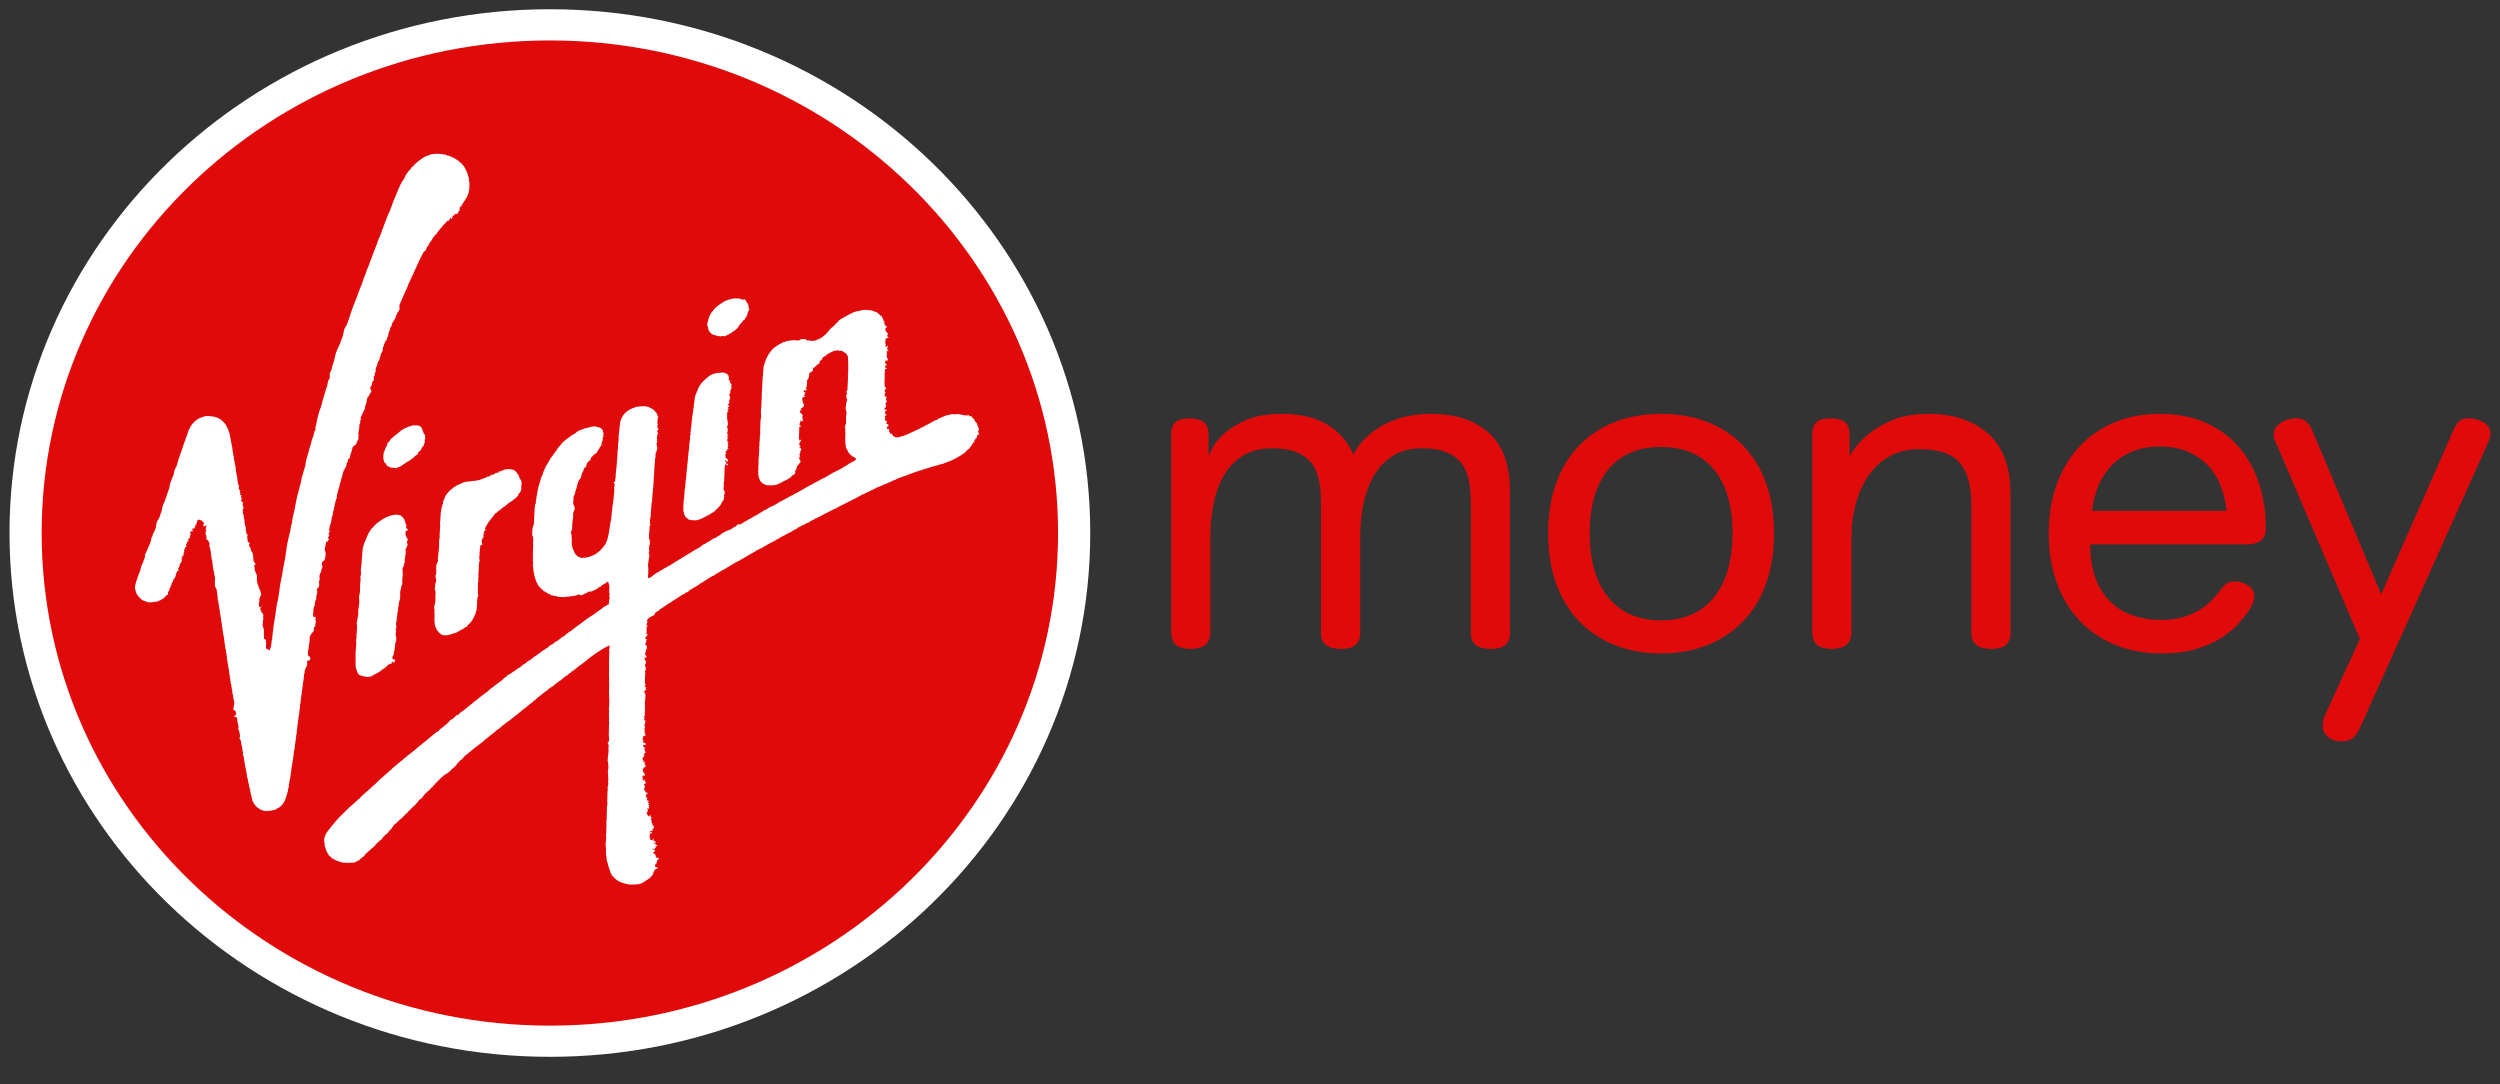
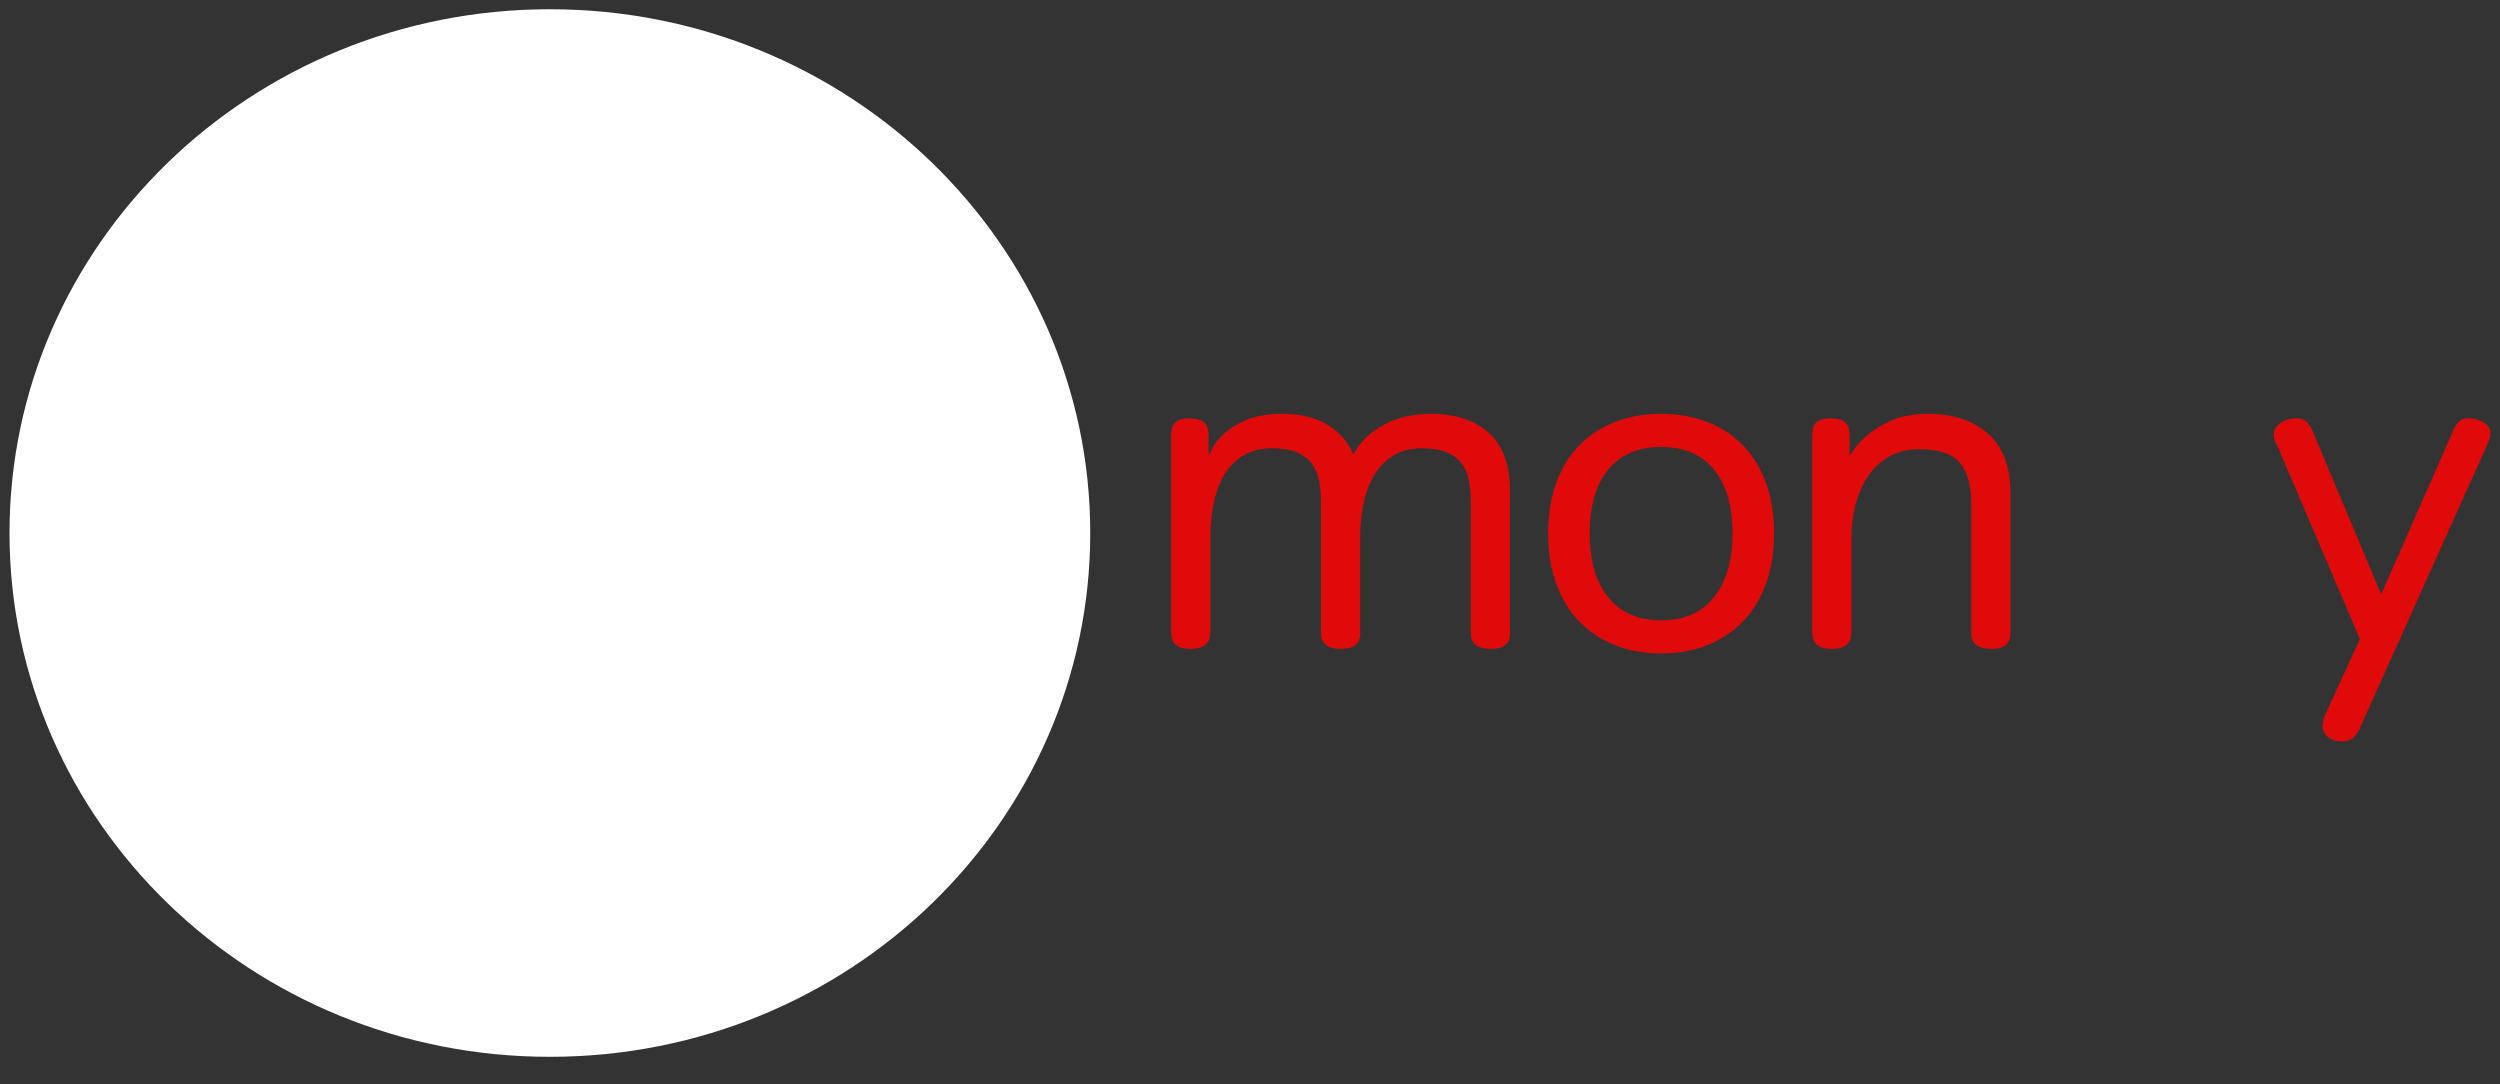
<svg xmlns="http://www.w3.org/2000/svg" width="113" height="49" viewBox="0 0 113 49" fill="none">
  <rect x="0" y="0" width="113" height="49" fill="#333333" stroke="none" />
  <g id="Virgin_Money_logo 1">
    <g id="layer1">
      <g id="g4051">
        <path id="path3519" fill-rule="evenodd" clip-rule="evenodd" d="M24.854 0.418C38.344 0.418 49.279 11.017 49.279 24.093C49.279 37.169 38.344 47.768 24.854 47.768C11.365 47.768 0.43 37.169 0.43 24.093C0.43 11.017 11.365 0.418 24.854 0.418Z" fill="white" />
-         <path id="path3523" fill-rule="evenodd" clip-rule="evenodd" d="M24.854 1.828C37.54 1.828 47.824 11.796 47.824 24.094C47.824 36.391 37.54 46.359 24.854 46.359C12.168 46.359 1.883 36.391 1.883 24.094C1.883 11.796 12.168 1.828 24.854 1.828Z" fill="#E10A0A" />
        <path id="path3527" d="M31.994 14.763L31.96 14.706L31.971 14.628L31.977 14.588L31.996 14.545L32.004 14.486L32.009 14.443L32.026 14.43L32.031 14.408L32.039 14.366L32.069 14.29L32.087 14.249L32.133 14.171L32.149 14.142L32.166 14.111L32.196 14.086L32.216 14.053L32.259 14.002L32.271 13.99V13.971L32.305 13.955L32.322 13.93L32.342 13.905L32.377 13.889L32.399 13.86L32.454 13.817L32.474 13.789L32.512 13.776L32.525 13.76L32.542 13.757L32.552 13.745L32.582 13.726L32.606 13.707L32.627 13.7L32.638 13.685L32.667 13.672L32.691 13.65L32.722 13.634L32.785 13.606L32.811 13.587L32.881 13.568L32.912 13.552L32.946 13.546L33.014 13.524L33.091 13.505L33.129 13.492L33.147 13.495L33.164 13.492L33.249 13.489L33.291 13.492L33.353 13.49L33.415 13.493L33.455 13.499L33.484 13.518L33.521 13.528L33.561 13.547L33.637 13.534L33.665 13.532L33.688 13.554L33.703 13.586L33.729 13.629L33.751 13.654L33.768 13.687L33.793 13.716L33.822 13.748V13.796L33.841 13.875L33.833 13.893L33.84 13.916L33.856 13.954L33.861 13.98L33.87 13.999L33.862 14.018L33.824 14.068L33.794 14.138L33.785 14.198L33.781 14.226L33.764 14.248L33.757 14.285L33.733 14.313L33.713 14.348L33.687 14.376L33.67 14.408L33.661 14.444L33.594 14.488L33.532 14.572L33.455 14.651L33.414 14.713L33.369 14.776L33.322 14.844L33.189 14.953L33.112 15.001L33.08 15.023L33.058 15.054L32.986 15.073L32.929 15.121L32.814 15.172L32.787 15.194L32.714 15.198L32.687 15.185L32.648 15.188L32.57 15.204L32.451 15.188L32.302 15.15L32.227 15.125L32.164 15.089L32.06 14.982L32.04 14.957L32.031 14.917L32.009 14.843L31.994 14.759M30.91 23.177L30.883 23.067L30.889 23.004V22.868L30.903 22.664L30.901 22.612L30.921 22.552L30.925 22.417L30.937 22.298L30.945 22.164L30.965 22.039L30.988 21.842L30.987 21.779L30.997 21.736L30.99 21.73L30.998 21.728L30.991 21.703L31.003 21.671L31.009 21.626L31.003 21.613L31.015 21.591L31.019 21.549L31.032 21.428L31.028 21.396L31.022 21.371L31.034 21.331L31.047 21.216L31.06 21.145L31.059 21.084L31.072 20.957L31.085 20.868L31.091 20.834L31.08 20.805L31.091 20.78L31.103 20.671L31.099 20.607L31.112 20.604L31.121 20.598L31.119 20.582L31.108 20.576V20.557L31.121 20.541L31.108 20.516L31.116 20.488L31.129 20.43L31.134 20.32L31.136 20.31L31.161 20.301L31.148 20.279L31.138 20.272V20.256L31.151 20.241L31.137 20.225L31.159 20.212L31.154 20.184L31.151 20.104L31.164 20.053L31.166 19.997L31.171 19.969L31.184 19.966L31.189 19.95L31.168 19.918L31.179 19.912L31.188 19.868L31.189 19.787L31.194 19.772L31.193 19.759L31.195 19.691L31.213 19.65L31.219 19.58L31.209 19.558L31.198 19.533L31.205 19.523L31.228 19.52L31.218 19.489L31.225 19.463L31.228 19.445L31.218 19.426L31.213 19.413H31.225L31.238 19.419L31.237 19.413L31.222 19.407L31.226 19.378L31.235 19.375L31.242 19.369L31.23 19.366L31.24 19.347L31.242 19.313V19.273L31.251 19.218L31.256 19.144L31.253 19.11L31.256 19.094H31.269L31.27 19.062L31.262 19.047L31.27 19.01L31.279 18.951L31.283 18.852L31.285 18.833V18.817L31.294 18.811L31.306 18.792L31.3 18.779V18.746L31.308 18.718L31.317 18.676L31.328 18.67L31.33 18.657L31.317 18.654L31.318 18.632L31.319 18.599L31.332 18.598L31.323 18.588L31.318 18.579L31.329 18.585L31.333 18.526L31.343 18.469L31.354 18.423L31.364 18.413L31.362 18.361L31.346 18.335L31.37 18.284L31.376 18.21L31.379 18.176L31.39 18.172L31.378 18.157L31.392 18.15L31.388 18.125L31.381 18.116L31.39 18.106L31.397 18.036L31.406 18L31.4 17.997L31.424 17.899L31.44 17.849L31.451 17.843L31.453 17.811L31.472 17.779L31.483 17.76L31.489 17.721L31.498 17.705L31.494 17.696L31.511 17.689L31.515 17.674L31.512 17.661L31.52 17.655L31.54 17.639L31.53 17.633L31.556 17.58L31.55 17.555L31.601 17.485L31.612 17.445L31.627 17.439L31.652 17.394L31.663 17.388L31.685 17.341L31.742 17.28L31.801 17.215L31.822 17.196L31.828 17.184L31.865 17.162L31.879 17.14L31.906 17.124L31.985 17.054L32.005 17.035L32.067 16.984L32.121 16.962L32.151 16.949L32.17 16.93L32.185 16.931L32.192 16.922L32.228 16.906L32.259 16.896L32.286 16.884L32.322 16.878L32.36 16.875L32.389 16.863L32.413 16.85L32.426 16.849L32.439 16.847L32.455 16.869L32.473 16.856L32.562 16.847L32.598 16.844H32.627L32.642 16.831L32.658 16.837L32.722 16.844L32.764 16.856L32.784 16.872L32.816 16.875L32.84 16.888L32.861 16.904L32.88 16.926L32.899 16.938L32.912 16.945L32.911 16.957L32.922 16.963L32.923 16.976L32.932 17.001L32.931 17.033L32.939 17.031L32.949 17.049L32.947 17.065L32.942 17.099L32.931 17.105L32.942 17.108L32.953 17.114V17.13L32.947 17.143V17.149L32.936 17.155L32.931 17.178L32.942 17.177L32.94 17.183L32.949 17.202L32.95 17.214L32.961 17.202L32.97 17.192L32.992 17.195L33.005 17.199L33.001 17.211L33.009 17.221L32.994 17.24L33.004 17.233L33.001 17.243L32.994 17.284L32.998 17.297L33.013 17.319L33.007 17.325L33.016 17.324L33.026 17.308L33.035 17.314L33.043 17.34L33.039 17.352L33.047 17.362L33.06 17.368L33.067 17.39L33.064 17.419L33.052 17.444L33.049 17.469L33.054 17.508L33.064 17.514L33.07 17.536L33.063 17.558L33.045 17.571L33.043 17.603L33.027 17.622L33.003 17.635L33.023 17.654V17.666L33.034 17.663L33.033 17.679L33.024 17.68L33.028 17.686L33.011 17.693L33 17.692L32.992 17.714L32.994 17.726L33.003 17.733L33.018 17.752L33.014 17.774L32.973 17.811L32.953 17.83L32.96 17.84L32.969 17.852L32.974 17.868V17.881L32.982 17.875L32.991 17.881H33.015L33.006 17.887L32.992 17.89L32.977 17.928L32.987 17.934L32.991 17.938L32.993 17.944L33.006 17.95L33.004 17.979L32.995 17.982L32.997 17.994L32.992 18.02L33.008 18.039L32.984 18.054L32.957 18.067L32.959 18.08L32.951 18.095L32.955 18.099L32.959 18.114L32.982 18.117L32.976 18.143L32.962 18.14L32.952 18.146L32.946 18.158L32.954 18.171L32.958 18.203L32.974 18.206L32.959 18.221L32.953 18.234L32.933 18.25L32.919 18.272L32.911 18.282L32.897 18.285L32.89 18.307L32.894 18.313L32.889 18.316L32.938 18.326L32.956 18.325L32.965 18.331L32.979 18.325L32.955 18.343V18.369L32.94 18.381L32.948 18.397L32.952 18.403L32.94 18.405L32.938 18.392H32.923L32.907 18.398L32.892 18.392L32.894 18.405L32.903 18.427L32.919 18.436L32.925 18.461L32.922 18.493L32.905 18.509L32.902 18.499L32.887 18.497L32.877 18.519L32.895 18.544L32.915 18.563L32.914 18.573L32.925 18.579L32.917 18.592L32.909 18.604L32.896 18.607L32.884 18.601L32.881 18.6L32.876 18.606L32.875 18.665L32.868 18.701L32.87 18.72L32.864 18.729L32.857 18.742L32.861 18.755L32.87 18.78L32.867 18.792L32.866 18.829V18.914V18.978L32.871 18.985L32.89 18.982L32.894 18.976L32.903 18.985L32.891 18.998L32.875 19.023L32.864 19.03L32.878 19.032L32.87 19.038L32.867 19.048L32.877 19.041L32.888 19.044L32.9 19.051L32.889 19.06L32.893 19.07L32.888 19.079L32.893 19.092L32.887 19.098L32.902 19.117L32.917 19.139L32.916 19.152L32.909 19.149L32.905 19.156L32.894 19.213L32.872 19.261L32.863 19.32L32.871 19.346L32.894 19.371L32.904 19.374H32.916L32.908 19.39L32.916 19.402L32.886 19.422L32.871 19.459L32.901 19.478L32.893 19.488L32.888 19.516L32.871 19.532L32.872 19.565L32.874 19.622L32.892 19.635L32.896 19.644L32.909 19.647L32.919 19.663L32.896 19.679L32.877 19.707L32.872 19.739L32.88 19.761L32.87 19.783L32.894 19.77L32.913 19.751L32.919 19.78L32.889 19.808L32.879 19.824L32.883 19.843L32.87 19.862L32.874 19.943L32.894 19.956L32.893 19.978L32.931 20.015L32.907 20.027L32.887 20.055L32.896 20.091L32.918 20.116L32.919 20.151L32.903 20.176L32.891 20.238L32.923 20.27L32.919 20.295L32.896 20.292L32.857 20.32L32.868 20.343L32.86 20.365V20.387L32.833 20.377L32.794 20.402L32.813 20.483L32.822 20.505L32.796 20.517L32.782 20.543L32.795 20.602L32.794 20.634L32.793 20.656L32.795 20.688L32.812 20.713L32.867 20.738L32.889 20.758L32.904 20.786L32.919 20.805L32.903 20.827L32.893 20.861L32.892 20.874L32.877 20.873L32.865 20.866L32.871 20.857L32.847 20.841L32.826 20.829L32.809 20.832L32.821 20.81L32.802 20.791L32.776 20.806L32.781 20.839L32.782 20.864L32.812 20.863L32.828 20.875L32.817 20.885L32.823 20.894L32.817 20.927L32.818 20.952L32.858 20.968L32.878 20.955L32.888 20.974L32.891 21.005L32.893 21.037L32.869 21.031L32.793 20.985L32.78 20.982L32.772 20.975L32.768 21.004L32.776 21.029L32.762 21.084L32.761 21.109L32.747 21.122L32.763 21.147L32.754 21.178L32.746 21.309L32.742 21.513L32.738 21.58L32.73 21.692L32.733 21.725L32.722 21.744L32.729 21.766L32.736 21.781L32.717 21.794L32.715 21.847V21.975L32.705 22.102L32.718 22.163L32.752 22.197V22.254L32.746 22.295L32.766 22.308L32.755 22.33L32.723 22.371L32.729 22.41L32.735 22.456L32.718 22.459L32.732 22.478L32.712 22.57L32.682 22.649L32.632 22.678L32.615 22.747L32.564 22.834L32.453 22.958L32.357 23.045L32.288 23.124L32.254 23.14L32.24 23.162L32.183 23.177L32.096 23.244L32.038 23.26L32.027 23.285L31.998 23.292L31.881 23.352L31.692 23.453L31.505 23.513L31.368 23.519L31.241 23.507L31.13 23.485L31.074 23.437L30.988 23.367L30.947 23.292L30.909 23.185M44.248 19.43L44.219 19.467L44.222 19.489L44.177 19.537L44.232 19.531L44.231 19.588L44.273 19.61L44.231 19.644L44.178 19.657L44.172 19.714L44.144 19.755L44.143 19.804L44.128 19.826L44.118 19.804L44.072 19.867L44.081 19.865L44.043 19.899L44.045 19.933L44.026 19.958L44.045 20.017L44.008 19.995L43.987 19.994L43.976 20.016L43.959 20.061L43.929 20.114L43.873 20.184L43.8 20.29L43.745 20.326L43.7 20.359L43.654 20.407L43.612 20.461L43.577 20.48L43.389 20.609L43.288 20.669L43.098 20.771L43.015 20.812L42.813 20.886L42.637 20.956L42.511 20.988L42.264 21.063L42.13 21.096L42.002 21.139L41.752 21.216L41.482 21.3L41.367 21.34L41.112 21.431L41.03 21.46L40.942 21.502L40.861 21.521L40.783 21.555L40.705 21.578L40.63 21.612L40.572 21.631L40.519 21.662L40.41 21.705L40.314 21.746L40.267 21.768L40.23 21.796L40.178 21.799L40.137 21.828L40.038 21.872L39.944 21.908L39.845 21.951L39.74 22L39.626 22.037L39.583 22.065L39.542 22.09L39.442 22.134L39.438 22.147H39.422L39.391 22.159L39.331 22.191L39.224 22.239L39.089 22.309L38.989 22.352L38.936 22.371L38.884 22.414L38.795 22.451L38.747 22.48L38.655 22.533L38.603 22.552L38.565 22.581L38.564 22.571L38.479 22.618L38.441 22.646L38.397 22.656L38.312 22.704L38.29 22.711L38.279 22.727L38.233 22.733L38.201 22.761L38.164 22.783L38.04 22.837L38.008 22.856L37.952 22.878L37.941 22.896L37.901 22.909L37.829 22.956L37.691 23.019L37.589 23.069L37.494 23.114L37.385 23.173L37.259 23.232L37.237 23.251L37.205 23.26L37.167 23.289L37.071 23.337L36.967 23.39L36.938 23.399L36.92 23.418L36.855 23.425L36.827 23.461L36.78 23.483L36.688 23.529L36.647 23.551L36.608 23.576L36.525 23.632L36.434 23.651L36.398 23.687L36.342 23.716L36.218 23.769L36.179 23.798L36.077 23.841L36.035 23.882L35.938 23.933L35.886 23.959L35.846 23.991L35.809 24.003L35.78 24.026L35.739 24.057L35.696 24.064L35.632 24.1L35.605 24.119L35.568 24.132L35.489 24.177L35.45 24.206L35.409 24.218L35.307 24.276L35.213 24.327L35.174 24.356L35.081 24.401L35.042 24.433L34.845 24.532L34.737 24.592L34.684 24.614L34.647 24.647L34.538 24.701L34.461 24.751L34.417 24.779L34.363 24.792L34.35 24.814L34.324 24.817L34.278 24.842L34.217 24.868L34.168 24.903L34.076 24.962L34.027 24.984L33.99 25.01L33.93 25.032L33.886 25.067L33.836 25.086L33.801 25.12L33.704 25.168L33.624 25.22L33.524 25.277L33.417 25.34L33.314 25.389L33.202 25.45L32.997 25.576L32.892 25.634L32.814 25.688L32.612 25.8L32.508 25.86L32.464 25.891L32.44 25.907L32.404 25.913L32.385 25.936L32.365 25.945L32.322 25.97L32.287 26.004L32.197 26.041L32.093 26.101L32.004 26.157L31.966 26.186L31.921 26.214L31.835 26.265L31.75 26.322L31.667 26.366L31.617 26.402L31.595 26.427L31.567 26.443L31.462 26.504L31.457 26.517L31.353 26.559L31.318 26.596L31.267 26.612L31.242 26.634L31.222 26.643L31.181 26.672L31.143 26.697L31.108 26.728L31.129 26.747L31.076 26.766L31.026 26.776L30.976 26.798L30.96 26.817L30.965 26.839L30.91 26.858L30.859 26.873L30.757 26.936L30.672 26.995L30.628 27.023L30.593 27.052L30.502 27.102L30.461 27.13L30.422 27.149L30.344 27.207L30.246 27.274L30.217 27.28L30.193 27.296L30.167 27.315L30.145 27.331L30.125 27.346L30.11 27.362L30.095 27.363L30.048 27.395L30.044 27.414L30.021 27.417L29.968 27.451L29.937 27.476L29.911 27.498L29.91 27.489L29.875 27.511L29.864 27.52L29.856 27.533L29.841 27.536L29.83 27.542L29.811 27.552L29.807 27.564L29.797 27.571L29.789 27.596L29.762 27.602L29.737 27.631L29.712 27.632L29.687 27.644L29.661 27.66L29.639 27.679L29.62 27.695L29.611 27.701L29.617 27.707L29.6 27.751L29.572 27.793L29.551 27.809L29.532 27.828L29.457 27.841L29.444 27.877L29.395 27.89L29.374 27.918L29.34 27.902L29.314 27.941L29.324 27.944L29.276 28L29.236 28.032L29.243 28.06L29.252 28.07L29.249 28.082L29.267 28.098L29.261 28.13L29.245 28.163L29.243 28.201L29.214 28.244L29.261 28.27L29.264 28.295L29.259 28.323L29.236 28.333L29.214 28.33L29.208 28.349L29.23 28.361L29.235 28.402L29.219 28.451L29.22 28.488L29.237 28.516L29.231 28.542L29.228 28.557L29.231 28.583L29.216 28.605L29.214 28.63L29.235 28.67L29.261 28.657L29.271 28.683L29.263 28.708L29.243 28.727L29.232 28.755L29.208 28.774L29.191 28.793L29.174 28.812L29.173 28.843L29.169 28.859L29.16 28.866L29.209 28.891L29.225 28.875L29.237 28.897L29.215 28.942L29.207 29.006L29.202 29.032L29.185 29.054L29.169 29.107L29.151 29.123L29.166 29.142L29.19 29.145L29.207 29.157L29.212 29.183L29.237 29.192L29.236 29.253V29.307L29.218 29.342L29.206 29.368L29.198 29.405L29.181 29.427L29.199 29.45L29.186 29.472L29.183 29.506L29.16 29.522L29.156 29.55L29.173 29.572L29.162 29.622L29.204 29.638L29.215 29.645L29.224 29.642L29.226 29.661L29.204 29.69L29.218 29.722L29.18 29.741L29.171 29.709L29.141 29.708L29.128 29.758L29.147 29.784L29.148 29.809L29.168 29.86L29.184 29.882L29.204 29.901L29.196 29.953L29.187 29.966V29.982L29.18 30.01L29.163 30.032L29.15 30.057L29.155 30.123L29.201 30.151L29.186 30.177L29.182 30.212L29.2 30.234L29.194 30.267L29.178 30.292L29.167 30.326L29.152 30.336L29.149 30.355V30.377L29.167 30.386L29.175 30.422L29.149 30.45L29.154 30.475L29.16 30.491L29.176 30.504L29.167 30.526L29.156 30.538L29.15 30.557L29.156 30.595L29.151 30.637L29.149 30.688L29.157 30.703L29.151 30.722V30.773L29.152 30.832L29.145 30.848L29.142 30.867L29.16 30.899L29.177 30.905L29.18 30.927L29.168 30.963L29.15 30.994L29.146 31.02L29.131 31.032L29.157 31.048L29.166 31.035L29.177 31.048L29.192 31.073L29.206 31.074V31.087L29.198 31.103L29.187 31.109L29.182 31.141V31.157L29.201 31.159L29.215 31.172L29.207 31.191L29.165 31.194L29.13 31.213L29.145 31.232L29.139 31.251L29.121 31.257L29.115 31.276L29.113 31.298L29.096 31.304L29.106 31.322L29.124 31.316L29.139 31.303L29.162 31.302V31.334L29.157 31.375L29.172 31.374V31.416L29.181 31.435L29.176 31.463L29.17 31.482L29.161 31.495L29.176 31.501L29.183 31.517L29.199 31.523L29.17 31.533L29.159 31.549V31.581L29.166 31.596L29.172 31.603V31.612L29.167 31.631L29.157 31.647L29.147 31.697L29.152 31.744L29.157 31.759L29.158 31.769L29.165 31.772L29.161 31.785L29.152 31.797L29.138 31.813L29.123 31.819L29.137 31.826L29.157 31.845L29.161 31.857L29.169 31.86L29.168 31.876L29.151 31.886V31.905L29.149 31.947L29.154 31.969L29.158 31.985L29.148 32.004L29.151 32.023L29.148 32.067L29.155 32.089L29.158 32.111L29.157 32.156L29.146 32.175L29.124 32.181L29.12 32.197L29.147 32.203L29.151 32.247L29.152 32.302L29.134 32.361L29.121 32.367V32.383V32.408L29.091 32.421L29.09 32.44L29.105 32.438L29.12 32.425L29.135 32.435L29.148 32.47L29.135 32.486L29.118 32.492V32.511L29.116 32.53L29.144 32.562L29.158 32.578L29.174 32.584L29.173 32.628L29.167 32.647L29.159 32.663L29.16 32.682L29.153 32.701L29.145 32.717L29.141 32.736L29.13 32.77L29.111 32.795L29.123 32.808L29.141 32.805L29.146 32.817L29.134 32.836L29.156 32.843L29.154 32.887L29.124 32.939L29.113 32.994L29.148 32.96L29.167 32.944L29.164 32.966L29.14 33.008L29.135 33.04L29.122 33.059L29.143 33.068L29.161 33.052L29.134 33.088L29.122 33.104L29.137 33.113L29.162 33.126L29.172 33.138L29.14 33.176L29.151 33.198L29.17 33.214L29.197 33.213L29.2 33.235L29.143 33.251L29.093 33.267L29.075 33.289L29.072 33.32L29.066 33.336L29.069 33.352L29.05 33.371L29.036 33.39L29.052 33.406L29.062 33.458L29.092 33.46L29.088 33.485L29.054 33.511L29.039 33.529L29.053 33.548L29.062 33.571L29.07 33.548L29.114 33.558L29.084 33.592L29.148 33.564L29.168 33.586L29.177 33.619L29.186 33.641L29.177 33.667L29.171 33.692L29.152 33.679L29.099 33.663L29.078 33.679L29.056 33.708L29.086 33.739L29.096 33.761L29.117 33.78L29.167 33.802L29.154 33.837L29.097 33.846L29.129 33.889L29.155 33.901L29.159 33.917L29.166 33.926L29.152 33.975L29.176 33.991L29.175 34.019L29.134 34.048L29.112 34.06L29.079 34.058L29.024 34.052L29.072 34.065L29.135 34.067L29.138 34.089L29.107 34.092L29.09 34.108L29.106 34.12L29.122 34.168L29.091 34.215L29.07 34.234L29.046 34.259L29.037 34.305L29.058 34.324L29.063 34.352L29.094 34.381L29.081 34.396L29.085 34.419L29.087 34.45L29.115 34.452L29.138 34.44L29.145 34.414L29.158 34.421L29.143 34.443L29.152 34.498L29.114 34.523L29.146 34.546L29.143 34.582L29.176 34.566L29.201 34.541L29.189 34.557L29.177 34.611L29.149 34.655L29.185 34.658L29.211 34.617L29.163 34.685L29.102 34.687L29.08 34.742L29.058 34.761L29.051 34.783L29.038 34.816L29.061 34.825L29.071 34.85L29.061 34.899L29.116 34.918L29.112 34.971L29.154 35.002L29.168 35.047L29.051 35.062L29.032 35.121L29.07 35.172L29.033 35.217L29.052 35.242L29.059 35.274L29.105 35.28L29.136 35.247L29.129 35.212L29.166 35.234L29.149 35.247L29.146 35.275L29.155 35.324L29.152 35.346L29.178 35.356L29.22 35.375L29.175 35.407L29.1 35.446L29.118 35.468L29.119 35.493L29.149 35.527L29.136 35.624L29.093 35.675L29.157 35.724L29.144 35.777L29.197 35.776L29.194 35.827L29.212 35.83L29.286 35.833L29.274 35.855L29.254 35.874L29.241 35.876L29.238 35.889L29.216 35.898L29.198 36.002L29.18 36.045L29.224 36.042L29.296 36.074L29.281 36.068L29.264 36.074L29.245 36.09L29.244 36.135L29.25 36.181L29.298 36.197L29.324 36.195L29.322 36.223L29.285 36.257L29.336 36.316L29.299 36.384L29.35 36.391L29.332 36.422L29.326 36.456L29.332 36.496L29.339 36.53L29.327 36.543L29.33 36.562L29.324 36.549L29.238 36.547L29.276 36.597L29.284 36.654L29.255 36.687L29.257 36.703L29.253 36.722L29.241 36.734L29.235 36.753L29.221 36.776L29.258 36.794L29.26 36.807L29.265 36.813L29.266 36.832L29.261 36.851L29.283 36.854L29.312 36.886L29.324 36.905L29.353 36.907L29.357 36.869L29.377 36.853L29.398 36.838L29.41 36.871L29.399 36.887L29.394 36.906H29.417L29.43 36.925L29.45 36.937L29.445 36.956L29.442 36.978L29.429 36.991L29.43 37.025L29.444 37.038L29.433 37.051L29.423 37.035L29.414 37.047L29.426 37.063L29.425 37.073L29.441 37.074L29.449 37.12L29.454 37.165L29.464 37.203L29.479 37.209L29.483 37.225L29.498 37.257L29.478 37.29L29.501 37.284L29.499 37.315L29.54 37.318L29.535 37.343L29.561 37.324L29.543 37.355L29.575 37.387L29.535 37.426L29.537 37.451L29.515 37.473L29.474 37.513L29.508 37.556L29.448 37.568L29.374 37.571L29.36 37.619L29.382 37.638L29.419 37.595L29.475 37.633L29.491 37.626L29.495 37.629L29.439 37.673H29.361L29.37 37.698L29.382 37.711L29.366 37.717L29.389 37.73L29.379 37.758L29.356 37.774L29.364 37.799L29.366 37.831L29.387 37.853L29.377 37.894L29.393 37.95L29.491 37.993L29.515 37.904L29.547 37.923L29.54 37.948L29.547 38.029L29.566 37.997L29.6 38.022L29.626 38.044L29.652 38.077L29.617 38.109L29.59 38.074L29.514 38.114L29.591 38.118L29.638 38.169L29.676 38.188L29.718 38.203L29.681 38.267L29.679 38.214L29.659 38.247L29.635 38.272L29.595 38.266L29.621 38.279L29.647 38.317L29.601 38.339L29.595 38.387L29.541 38.384L29.51 38.356L29.492 38.331L29.498 38.356L29.487 38.362L29.507 38.381L29.503 38.413L29.556 38.416L29.578 38.41L29.598 38.425L29.613 38.472L29.575 38.485L29.557 38.504L29.538 38.507L29.533 38.541L29.553 38.575L29.541 38.59L29.596 38.603L29.619 38.625L29.626 38.627L29.609 38.656L29.643 38.627L29.629 38.683L29.652 38.721L29.632 38.747L29.663 38.769L29.669 38.747L29.702 38.772L29.751 38.774L29.762 38.806L29.784 38.774L29.777 38.831L29.714 38.874L29.694 38.934L29.686 38.969L29.651 38.972L29.681 38.991L29.707 39.01L29.637 39.039L29.622 39.082L29.604 39.123L29.613 39.174L29.64 39.184L29.658 39.196L29.754 39.228L29.713 39.247L29.686 39.272L29.665 39.275L29.655 39.291L29.606 39.297L29.599 39.319L29.589 39.335L29.568 39.37L29.534 39.445L29.521 39.498L29.499 39.535L29.428 39.627L29.392 39.664L29.351 39.7L29.084 39.88L29.026 39.903L28.986 39.936L28.929 39.942L28.869 39.965L28.653 39.983L28.451 39.98L28.32 39.958L28.084 39.888L27.983 39.842L27.897 39.787L27.796 39.711L27.756 39.663L27.705 39.622L27.655 39.561L27.611 39.463L27.596 39.441L27.588 39.416L27.569 39.352L27.526 39.241L27.512 39.197L27.504 39.137L27.489 39.136L27.473 39.033L27.453 38.982L27.455 38.957L27.437 38.947L27.429 38.889L27.42 38.831L27.416 38.766L27.403 38.744L27.405 38.715L27.414 38.706L27.406 38.696L27.398 38.671L27.396 38.61L27.387 38.498L27.391 38.41L27.389 38.332L27.375 38.289L27.391 38.263L27.371 38.204L27.38 38.037L27.399 37.973L27.392 37.913L27.399 37.861L27.391 37.743L27.408 37.584L27.402 37.559L27.407 37.534L27.4 37.478L27.414 37.426L27.408 37.368L27.414 37.248L27.404 37.129L27.416 37.083L27.421 37.02V36.915L27.427 36.812V36.706L27.437 36.587L27.431 36.527V36.463L27.449 36.417L27.447 36.357L27.46 36.263L27.445 36.22L27.447 36.168L27.454 36.052L27.455 35.928L27.457 35.806L27.472 35.687L27.465 35.632L27.472 35.554L27.496 35.441L27.493 35.38L27.478 35.329L27.497 35.283L27.496 35.219L27.488 35.099L27.484 34.978L27.475 34.858L27.481 34.798L27.502 34.721L27.498 34.625L27.478 34.437L27.465 34.386L27.47 34.327L27.475 34.206L27.496 34.097L27.5 34.006L27.511 33.921L27.496 33.81L27.511 33.762L27.51 33.701L27.499 33.649L27.473 33.601V33.543L27.519 33.537L27.527 33.406L27.538 33.375L27.517 33.356L27.527 33.324L27.525 33.29L27.512 33.227L27.525 33.202L27.521 33.196L27.514 33.195L27.519 33.098L27.523 33.005V32.906L27.527 32.785L27.533 32.7L27.538 32.648L27.52 32.596L27.529 32.543V32.481L27.533 32.422L27.523 32.375L27.527 32.248L27.52 32.222L27.533 32.203L27.527 32.148L27.529 32.09L27.517 32.04L27.532 31.99L27.533 31.927L27.536 31.733L27.543 31.73L27.539 31.617L27.532 31.494L27.533 31.367L27.525 31.31L27.529 31.252L27.533 31.137V31.012V30.903L27.529 30.773L27.523 30.75L27.533 30.725V30.663L27.527 30.539V30.423L27.535 30.372L27.527 30.264L27.533 30.217L27.524 30.121L27.535 30.115L27.529 29.994V29.872L27.538 29.634L27.525 29.588L27.545 29.537L27.535 29.427L27.533 29.374L27.542 29.342L27.551 29.284L27.547 29.234L27.551 29.178L27.545 29.172L27.464 29.206L27.451 29.221L27.433 29.231L27.384 29.25L27.313 29.289L27.238 29.337L27.191 29.36L27.145 29.391L27.056 29.451L26.96 29.511L26.888 29.558L26.835 29.604L26.748 29.66L26.67 29.722L26.59 29.781L26.552 29.815L26.515 29.855L26.466 29.877L26.428 29.918L26.326 29.992L26.237 30.063L26.152 30.113L26.119 30.155L26.055 30.197L25.983 30.256L25.93 30.299L25.879 30.334L25.825 30.362L25.796 30.4L25.752 30.425L25.708 30.454L25.679 30.489L25.641 30.518L25.601 30.551L25.573 30.549L25.56 30.571L25.521 30.602L25.5 30.621L25.472 30.628L25.437 30.669L25.36 30.735L25.279 30.79L25.235 30.819L25.202 30.85L25.173 30.857L25.156 30.878L25.059 30.954L25.015 30.997L25.014 30.994L24.999 31.013L24.951 31.032L24.908 31.068L24.91 31.065L24.825 31.125L24.746 31.192L24.668 31.246L24.629 31.279L24.583 31.308L24.406 31.451L24.312 31.528L24.276 31.56L24.256 31.579L24.23 31.588L24.209 31.635L24.175 31.644L24.149 31.66L24.113 31.693L24.077 31.733L24.035 31.759L23.999 31.79L23.913 31.859L23.822 31.929L23.766 31.975L23.733 32.015L23.703 32.017L23.688 32.036L23.643 32.07L23.549 32.149L23.511 32.185L23.488 32.197L23.473 32.216L23.427 32.251L23.363 32.308L23.291 32.353L23.197 32.435L23.112 32.498L23.024 32.572L22.968 32.603L22.954 32.626L22.926 32.632L22.837 32.706L22.67 32.834L22.56 32.936L22.447 33.004L22.401 33.054L22.226 33.192L22.135 33.266L22.044 33.342L21.997 33.37L21.962 33.404L21.872 33.48L21.795 33.548L21.647 33.663L21.579 33.715L21.577 33.706L21.528 33.754L21.469 33.794L21.431 33.823L21.399 33.86L21.313 33.915L21.285 33.955L21.234 33.987L21.193 34.018L21.169 34.061L21.116 34.08L21.073 34.117L20.992 34.18L20.971 34.224L20.927 34.263L20.858 34.338L20.81 34.366L20.776 34.401L20.707 34.469L20.643 34.545L20.628 34.587L20.578 34.63L20.505 34.695L20.471 34.731L20.43 34.753L20.368 34.825L20.332 34.863L20.297 34.892L20.227 34.945L20.152 34.989L20.075 35.041L19.94 35.152L19.854 35.248L19.796 35.29L19.762 35.34L19.718 35.388L19.677 35.413L19.662 35.432L19.657 35.457L19.6 35.494L19.545 35.575L19.493 35.608L19.448 35.665L19.381 35.735L19.342 35.764L19.194 35.901L19.066 36.078L18.971 36.139L18.906 36.212L18.882 36.257L18.846 36.285L18.782 36.363L18.708 36.439L18.672 36.467L18.638 36.506L18.623 36.5L18.571 36.576L18.534 36.598L18.505 36.632L18.447 36.684L18.382 36.767L18.305 36.821L18.277 36.862L18.241 36.897L18.17 36.97L18.104 37.024L18.023 37.096L17.988 37.134L17.948 37.162L17.92 37.207L17.889 37.216L17.875 37.232L17.871 37.245L17.858 37.248L17.841 37.26L17.8 37.289L17.762 37.358L17.717 37.419L17.648 37.508L17.602 37.552L17.563 37.584L17.552 37.632L17.499 37.667L17.466 37.71L17.418 37.729L17.388 37.77L17.35 37.801L17.318 37.834L17.293 37.878L17.261 37.926L17.226 37.951L17.133 38.029L17.06 38.092L16.995 38.159L16.932 38.237L16.919 38.255L16.901 38.268L16.762 38.388L16.674 38.466L16.637 38.498L16.607 38.532L16.561 38.557L16.534 38.594L16.468 38.672L16.44 38.712L16.382 38.746L16.336 38.789L16.281 38.833L16.249 38.868L16.206 38.894L16.169 38.919L16.117 38.925L16.099 38.944L16.078 38.957L16.039 38.988L15.912 38.989L15.852 39.005L15.792 38.989L15.737 39.005L15.678 38.996L15.613 39.002L15.587 38.989L15.559 38.996L15.434 38.977L15.379 38.955L15.317 38.942L15.27 38.917L15.212 38.901L15.013 38.798L14.932 38.717L14.865 38.67L14.83 38.592L14.794 38.546L14.744 38.433L14.721 38.377L14.691 38.279L14.671 38.212L14.676 38.138L14.643 37.987L14.672 37.852L14.682 37.799L14.737 37.683L14.807 37.575L14.893 37.466L15.029 37.293L15.211 37.081L15.302 36.98L15.405 36.872L15.625 36.657L15.807 36.48L15.992 36.318L16.085 36.238L16.168 36.152L16.269 36.075L16.309 36.018L16.358 35.971L16.569 35.786L16.764 35.616L16.868 35.514L16.97 35.43L17.168 35.234L17.261 35.154L17.29 35.132L17.314 35.116L17.351 35.068L17.404 35.032L17.46 34.976L17.511 34.937L17.563 34.887L17.666 34.799L17.699 34.786L17.708 34.754L17.777 34.693L17.858 34.63L17.948 34.547L18.162 34.375L18.27 34.281L18.382 34.196L18.423 34.147L18.487 34.105L18.609 34.012L18.707 33.933L18.82 33.843L18.848 33.81L18.961 33.72L19.011 33.682L19.064 33.644L19.108 33.589L19.168 33.557L19.417 33.348L19.627 33.175L19.726 33.097L19.787 33.061L19.835 33.036L19.881 32.962L19.95 32.92L20.172 32.738L20.273 32.647L20.317 32.596L20.353 32.545L20.455 32.501L20.526 32.435L20.664 32.307L20.702 32.323L20.799 32.214L20.931 32.127L21.1 31.994L21.278 31.843L21.332 31.81L21.38 31.762L21.5 31.67L21.716 31.498L21.938 31.328L22.044 31.252L22.127 31.168L22.223 31.094L22.326 31.026L22.413 30.946L22.517 30.879L22.567 30.829L22.634 30.797L22.68 30.751L22.733 30.708L22.774 30.655L22.831 30.617L22.937 30.542V30.523L22.985 30.491L23.047 30.469L23.137 30.404L23.225 30.342L23.276 30.314L23.307 30.271L23.311 30.29L23.345 30.257L23.391 30.232L23.425 30.206L23.528 30.149L23.562 30.11L23.601 30.078L23.681 30.017L23.705 30.016L23.718 29.994L23.775 29.972L23.808 29.931L23.844 29.899L23.928 29.845L24.012 29.802L24.041 29.769L24.076 29.747L24.107 29.713L24.147 29.695L24.146 29.685L24.287 29.595L24.43 29.489L24.529 29.411L24.596 29.378L24.649 29.341L24.697 29.302L24.755 29.277L24.796 29.23L24.846 29.188L24.911 29.146L24.991 29.106L25.058 29.05L25.116 28.999L25.168 28.987L25.209 28.953L25.255 28.912L25.31 28.884L25.347 28.837L25.398 28.804L25.497 28.748L25.542 28.714L25.58 28.67L25.85 28.484L26.077 28.306L26.286 28.155L26.344 28.113L26.373 28.094L26.394 28.069L26.453 28.033L26.505 27.993L26.609 27.918L26.887 27.741L26.878 27.738L26.899 27.729L26.986 27.661L27.071 27.599L27.183 27.527L27.277 27.443L27.336 27.411L27.393 27.377L27.447 27.343L27.527 27.306V27.294L27.521 27.292V27.266L27.525 27.231L27.526 27.182L27.533 27.124L27.535 27.096L27.55 27.083L27.551 27.052L27.558 27.018L27.557 26.979L27.537 26.951L27.535 26.898L27.566 26.872L27.541 26.827L27.537 26.753L27.547 26.72L27.529 26.694L27.537 26.627L27.542 26.605L27.546 26.567L27.531 26.425L27.49 26.302L27.466 26.299L27.409 26.315L27.371 26.366L27.303 26.395L27.25 26.43L27.185 26.462L27.156 26.518L27.077 26.534L27.034 26.58L27.007 26.595L26.989 26.621L26.922 26.64L26.907 26.665L26.869 26.671L26.795 26.713L26.706 26.739H26.598L26.573 26.77L26.527 26.776L26.541 26.808L26.481 26.811L26.404 26.843L26.331 26.868L26.393 26.89L26.314 26.896L26.265 26.906L26.217 26.893L26.189 26.891L26.175 26.872L26.137 26.866L26.129 26.888L26.11 26.894L26.057 26.907L25.912 26.941L25.755 26.957L25.687 26.973L25.608 26.97L25.607 26.98L25.477 26.983L25.478 26.996L25.455 26.999L25.454 26.986L25.386 26.989L25.33 26.98L25.262 26.983L25.199 26.97L25.136 26.945L25.059 26.939L25.002 26.923L24.939 26.907L24.941 26.929L24.907 26.895L24.869 26.867L24.758 26.822L24.593 26.719L24.582 26.735L24.569 26.703L24.471 26.619L24.367 26.506L24.319 26.458L24.3 26.392L24.262 26.341L24.235 26.279L24.204 26.188L24.177 26.09L24.156 26.042L24.152 25.989L24.111 25.796L24.106 25.707L24.093 25.61L24.08 25.526L24.096 25.523L24.089 25.416C24.096 25.309 24.076 25.212 24.089 25.121L24.085 24.963L24.093 24.892L24.097 24.64C24.091 24.534 24.101 24.432 24.101 24.327L24.089 24.253L24.055 24.193L24.059 24.048L24.066 23.975L24.065 23.898L24.083 23.831L24.106 23.76L24.132 23.697L24.135 23.615L24.145 23.373L24.158 23.137L24.164 23.015L24.16 22.99L24.176 22.974L24.175 22.925L24.181 22.903L24.182 22.872L24.185 22.814L24.222 22.743L24.218 22.656L24.228 22.595L24.255 22.487L24.244 22.455L24.257 22.409L24.278 22.316L24.312 22.116L24.34 22.011L24.367 21.905L24.401 21.801L24.43 21.708L24.449 21.628L24.471 21.56L24.483 21.527L24.514 21.487L24.523 21.432L24.546 21.385L24.561 21.337L24.602 21.232L24.626 21.189L24.643 21.139L24.665 21.096L24.687 21.052L24.713 21.011L24.73 20.992L24.736 20.973L24.754 20.957L24.756 20.929L24.784 20.888L24.819 20.841L24.834 20.799L24.847 20.801L24.87 20.735L24.921 20.674L24.959 20.617L24.981 20.595L24.993 20.573L25.018 20.531L25.079 20.459L25.155 20.352L25.186 20.289L25.211 20.27L25.229 20.238L25.29 20.17L25.321 20.133L25.337 20.11L25.359 20.101L25.381 20.056L25.41 20.015L25.483 19.951L25.641 19.821L25.815 19.701L25.871 19.65L25.908 19.641L25.928 19.625L25.959 19.609L25.985 19.597L26.009 19.581L26.051 19.542L26.095 19.506L26.131 19.481L26.22 19.445L26.271 19.422L26.327 19.41L26.371 19.388L26.422 19.369L26.522 19.34L26.633 19.318L26.672 19.299L26.732 19.287L26.794 19.284L26.848 19.271L26.909 19.277L26.959 19.29L27.007 19.296L27.056 19.315L27.108 19.328L27.163 19.347L27.192 19.387L27.226 19.419L27.251 19.462L27.247 19.508L27.256 19.502L27.267 19.558L27.28 19.602L27.272 19.713L27.246 19.796L27.227 19.818L27.257 19.868L27.207 19.982L27.208 20.027L27.185 20.065L27.176 20.151L27.125 20.204L27.095 20.232L27.088 20.266L27.087 20.306L27.04 20.322L27.022 20.365L27.009 20.403L26.96 20.473L26.913 20.505L26.872 20.545L26.818 20.567L26.82 20.583H26.811L26.803 20.599L26.719 20.685L26.681 20.806L26.655 20.804L26.583 20.883L26.578 20.876L26.536 20.933L26.515 20.988L26.499 21.06L26.505 21.061L26.465 21.124L26.413 21.146L26.381 21.22L26.374 21.273L26.338 21.327L26.285 21.459L26.255 21.599L26.165 21.709L26.118 21.821L26.082 21.959L26.051 22.085L26.025 22.14L26.012 22.198L25.999 22.248L25.992 22.309L25.945 22.402L25.924 22.461L25.916 22.637L25.906 22.704L25.914 22.77L25.908 22.795L25.924 22.814L25.955 22.863L25.983 22.991L25.94 23.096L25.931 23.14L25.91 23.174L25.909 23.262L25.899 23.316L25.906 23.386L25.885 23.507L25.859 23.751L25.867 23.875L25.839 23.978L25.811 24.018V24.081L25.821 24.14L25.843 24.239L25.822 24.282L25.855 24.321L25.842 24.363V24.595L25.897 24.833L25.929 24.872L25.949 24.94L26.003 25.043L26.093 25.133L26.151 25.171L26.221 25.196L26.278 25.215L26.336 25.213L26.457 25.207L26.659 25.165L26.717 25.133L26.781 25.114L26.838 25.086L26.886 25.067L26.926 25.035L26.974 25.003L27.002 24.99L27.015 24.971L27.047 24.933L27.062 24.94L27.12 24.891L27.236 24.758L27.299 24.688C27.4 24.565 27.44 24.429 27.479 24.28L27.505 24.16L27.521 24.11L27.525 24.051L27.564 23.807L27.585 23.682L27.602 23.545L27.626 23.501V23.441L27.646 23.255L27.656 23.148L27.663 23.046L27.677 23.048V22.938L27.69 22.84L27.712 22.725L27.725 22.603L27.726 22.571L27.737 22.552V22.481L27.751 22.341L27.766 22.208L27.762 22.068L27.758 22.011L27.779 21.995L27.778 21.97L27.776 21.85L27.74 21.837L27.753 21.787L27.807 21.762L27.805 21.674L27.824 21.582L27.831 21.474L27.836 21.364L27.842 21.301L27.852 21.235L27.858 21.175L27.866 21.117L27.875 20.972L27.886 20.915L27.883 20.852L27.898 20.736L27.904 20.611L27.91 20.472L27.914 20.412L27.923 20.383L27.91 20.361L27.928 20.306L27.935 20.247L27.934 20.116L27.941 20.071L27.933 20.049L27.944 20.023L27.961 19.911L27.963 19.829L27.961 19.745L27.974 19.594L27.986 19.468L28 19.412L27.998 19.33L28.023 19.207L28.029 19.09L28.046 19.035L28.06 18.977L28.115 18.864L28.133 18.845L28.132 18.816L28.171 18.774L28.167 18.755L28.184 18.752L28.249 18.674L28.315 18.612L28.388 18.561L28.459 18.513L28.481 18.497L28.543 18.484L28.551 18.459L28.613 18.45L28.662 18.43L28.756 18.388L29.029 18.363H29.183L29.325 18.4L29.539 18.516L29.609 18.591L29.641 18.633L29.677 18.671L29.715 18.76L29.721 18.799L29.778 18.808L29.765 18.821L29.712 18.84L29.747 18.88L29.726 18.925L29.723 18.981L29.72 19.044L29.71 19.101L29.72 19.149L29.739 19.193L29.715 19.221V19.271L29.727 19.357L29.769 19.392L29.753 19.429L29.71 19.442L29.713 19.502L29.731 19.548L29.74 19.599L29.711 19.655L29.693 19.767L29.691 19.829L29.706 19.873L29.684 19.915L29.716 19.964L29.668 20.052L29.681 20.095L29.694 20.145V20.198L29.712 20.253L29.7 20.305L29.701 20.331L29.677 20.343L29.683 20.379L29.684 20.432L29.653 20.416L29.636 20.452L29.659 20.522L29.633 20.509L29.627 20.579L29.622 20.643L29.663 20.627L29.612 20.688L29.607 20.835L29.6 20.916L29.583 20.99L29.597 21.053L29.566 21.108L29.591 21.133L29.58 21.165L29.573 21.246L29.566 21.416L29.562 21.503L29.549 21.594C29.543 21.704 29.541 21.812 29.535 21.924C29.528 22.045 29.502 22.166 29.5 22.289L29.487 22.384L29.483 22.503L29.473 22.613L29.472 22.694L29.452 22.721L29.451 22.762L29.445 22.843L29.431 23.007L29.418 23.181L29.414 23.26L29.42 23.307L29.39 23.411L29.379 23.521L29.378 23.642L29.372 23.699L29.416 23.709L29.387 23.734L29.365 23.781V23.842L29.353 23.999L29.338 24.071L29.334 24.11L29.357 24.126L29.336 24.154L29.334 24.194L29.331 24.271L29.333 24.354L29.372 24.409L29.371 24.455L29.38 24.474L29.375 24.499L29.363 24.541L29.382 24.587L29.345 24.677L29.33 24.719L29.364 24.758L29.33 24.759L29.345 24.864V24.913L29.322 25.002L29.349 25.071L29.344 25.096L29.355 25.109L29.347 25.147L29.346 25.189L29.321 25.217L29.332 25.239L29.333 25.265L29.317 25.317L29.305 25.428L29.289 25.542L29.3 25.645L29.307 25.749L29.298 25.855L29.307 25.9L29.294 25.95L29.297 26.002L29.282 26.042L29.3 26.132L29.407 26.1L29.447 26.071L29.465 26.049L29.487 26.04L29.518 26.005L29.548 25.993L29.57 25.971L29.612 25.939L29.656 25.914L29.686 25.889L29.735 25.866L29.831 25.81L29.872 25.785L29.923 25.751L30.027 25.692L30.125 25.639L30.191 25.605L30.234 25.569L30.289 25.556L30.341 25.515L30.642 25.325C30.805 25.224 30.971 25.131 31.133 25.03L31.398 24.865L31.668 24.716L31.657 24.71L31.727 24.659L31.783 24.614L31.838 24.595L31.9 24.559L31.999 24.495L32.098 24.446L32.194 24.374L32.272 24.334L32.355 24.302L32.453 24.238L32.54 24.188L32.568 24.163L32.622 24.117L32.713 24.067L32.82 24.007L32.927 23.968L33.036 23.923L33.125 23.869L33.154 23.835L33.202 23.829L33.285 23.764L33.313 23.745V23.723L33.378 23.691L33.422 23.716L33.471 23.694L33.521 23.669L33.567 23.643L33.651 23.586L33.68 23.579L33.692 23.56L33.719 23.554L33.737 23.535L33.762 23.519L33.786 23.522L33.817 23.482L33.867 23.466L33.916 23.437L33.962 23.415L34.009 23.381L34.058 23.356L34.103 23.324L34.171 23.299L34.244 23.251L34.46 23.12L34.561 23.052L34.611 23.046L34.655 23.017L34.738 22.954L34.841 22.909L35.031 22.815L35.127 22.758L35.234 22.691L35.456 22.575L35.67 22.457L35.715 22.429L35.769 22.407L35.787 22.391L35.81 22.397L35.853 22.36L36.055 22.253L36.266 22.134L36.325 22.105L36.382 22.065L36.45 22.025L36.481 22.012L36.621 21.932L36.672 21.907L36.727 21.894L36.718 21.885L36.803 21.833L37.022 21.719L37.066 21.697L37.126 21.658L37.237 21.607C37.394 21.531 37.531 21.433 37.684 21.351L37.89 21.252L38.022 21.18L38.071 21.148L38.118 21.126L38.162 21.091L38.213 21.065L38.3 21.014L38.381 20.959L38.507 20.883L38.547 20.87L38.62 20.825L38.665 20.796L38.696 20.745L38.651 20.69L38.543 20.636L38.502 20.6L38.451 20.566L38.381 20.486L38.339 20.436L38.315 20.379L38.296 20.327L38.265 20.293L38.241 20.244L38.236 20.183L38.215 20.073L38.204 19.947L38.206 19.695L38.215 19.574L38.2 19.516L38.206 19.453L38.212 19.393L38.188 19.34L38.206 19.257L38.219 19.178L38.235 19.156L38.239 19.128L38.243 19.065L38.241 18.927L38.242 18.804L38.266 18.666L38.243 18.548L38.219 18.451L38.245 18.3L38.241 18.241L38.261 18.189L38.292 18.079L38.291 18.048L38.271 18.032L38.263 17.959L38.257 17.926L38.24 17.911L38.257 17.846L38.292 17.81L38.286 17.753L38.263 17.75L38.267 17.689L38.274 17.661L38.297 17.654L38.304 17.598L38.312 17.495L38.31 17.449L38.327 17.182V17.059L38.336 16.942L38.327 16.936L38.31 16.916L38.33 16.904L38.336 16.848L38.339 16.723V16.433L38.328 16.175L38.325 16.117L38.329 16.099L38.305 16.083L38.284 16.037L38.253 15.985L38.06 15.86L37.938 15.858L37.918 15.842L37.894 15.851L37.874 15.836L37.839 15.829L37.784 15.851L37.686 15.861L37.589 15.913L37.526 15.935L37.482 15.976L37.416 15.994L37.383 16.02L37.295 16.102L37.242 16.121L37.2 16.152L37.17 16.19L37.151 16.228L37.145 16.266L37.063 16.312L37.032 16.425L36.988 16.454L36.941 16.487L36.846 16.57L36.794 16.627L36.756 16.637L36.746 16.611L36.718 16.618L36.754 16.662L36.731 16.77L36.641 16.828L36.59 16.853L36.579 16.897L36.569 17.013L36.548 17.064L36.538 17.118L36.523 17.124L36.525 17.14L36.519 17.168L36.484 17.162L36.471 17.184L36.48 17.231L36.478 17.29V17.354L36.473 17.388L36.457 17.407L36.475 17.459L36.441 17.497L36.41 17.558L36.474 17.58L36.44 17.635L36.417 17.657L36.383 17.654L36.339 17.616L36.354 17.66L36.332 17.67L36.319 17.689L36.376 17.741L36.42 17.754L36.382 17.779L36.36 17.819L36.384 17.855L36.306 17.893L36.368 17.902L36.405 17.936L36.308 17.949L36.251 18.011L36.271 18.057L36.269 18.113L36.293 18.152L36.277 18.197L36.319 18.238L36.337 18.274L36.346 18.345L36.295 18.412H36.251L36.264 18.425L36.188 18.476L36.229 18.536L36.215 18.552L36.163 18.536V18.587L36.172 18.59L36.159 18.634L36.183 18.659L36.253 18.728L36.277 18.741L36.267 18.76L36.285 18.808L36.25 18.833L36.272 18.869L36.279 18.919L36.264 18.961L36.298 18.977L36.3 19.012L36.249 19.035L36.196 19.044L36.185 18.963L36.176 19.004L36.17 19.043L36.184 19.071L36.149 19.127L36.131 19.191L36.156 19.21L36.184 19.235L36.199 19.286L36.152 19.283L36.129 19.305L36.13 19.347L36.121 19.375L36.124 19.47L36.121 19.572L36.116 19.698L36.118 19.762L36.1 19.82L36.141 19.848L36.106 19.891L36.139 19.91L36.177 19.876L36.183 19.885L36.187 19.879L36.212 19.881L36.182 19.964L36.127 19.999L36.152 20.041L36.125 20.06L36.128 20.11L36.16 20.16L36.185 20.172L36.186 20.205L36.103 20.22L36.178 20.253L36.203 20.275L36.224 20.329L36.171 20.404L36.166 20.426L36.178 20.448L36.162 20.5L36.127 20.55L36.145 20.566L36.15 20.591L36.166 20.648L36.162 20.686L36.101 20.605L36.125 20.693L36.14 20.771L36.181 20.826L36.175 20.911L36.125 20.933L36.133 20.964L36.101 20.986L36.063 21.024L36.029 21.072L36.026 21.107L36.007 21.125L36.002 21.159L35.989 21.187L36.002 21.226L35.969 21.236L35.957 21.261L35.94 21.27L35.938 21.302L35.945 21.333L35.941 21.407L35.862 21.469L35.875 21.467L35.822 21.477L35.814 21.48L35.773 21.54L35.748 21.562L35.733 21.587L35.7 21.596L35.674 21.615L35.622 21.649L35.583 21.68L35.48 21.721L35.446 21.746L35.411 21.752L35.359 21.792L35.292 21.817L35.236 21.852L35.08 21.914L34.91 21.939L34.757 21.933L34.725 21.939L34.684 21.933L34.609 21.917L34.467 21.844L34.363 21.742L34.338 21.671L34.317 21.635V21.616L34.302 21.603L34.275 21.451L34.276 21.382L34.268 21.318L34.275 21.232L34.283 21.201L34.271 21.148L34.276 21.091L34.285 20.997L34.293 20.916L34.288 20.876L34.276 20.844L34.289 20.771L34.296 20.693L34.307 20.518L34.313 20.442L34.311 20.384L34.32 20.331V20.24L34.307 20.234L34.324 20.146L34.328 20.049L34.336 20.037L34.325 20.03L34.334 19.97L34.338 19.913L34.344 19.803L34.348 19.689L34.354 19.647L34.362 19.601L34.359 19.429L34.366 19.261L34.37 19.184L34.369 19.083L34.384 19.052L34.366 19.029L34.384 18.965L34.389 18.915L34.407 18.817L34.401 18.767L34.393 18.677L34.397 18.588L34.393 18.508L34.411 18.432V18.419L34.41 18.386L34.418 18.219L34.425 18.057L34.434 17.896L34.43 17.859L34.438 17.821L34.427 17.789L34.435 17.758L34.444 17.602L34.453 17.444L34.462 17.278L34.473 17.063L34.497 16.805L34.503 16.677L34.521 16.54L34.597 16.316L34.637 16.21L34.69 16.108L34.74 16.016L34.801 15.931L34.868 15.842L34.962 15.742L35.02 15.692L35.052 15.68L35.067 15.661L35.095 15.654L35.108 15.635L35.168 15.594L35.279 15.536L35.392 15.473L35.425 15.463L35.481 15.448L35.602 15.406L35.87 15.373L36 15.386L36.13 15.388L36.168 15.353L36.216 15.328L36.339 15.322L36.389 15.319L36.432 15.35L36.466 15.388L36.552 15.382L36.609 15.398L36.661 15.41L36.768 15.401H36.835L36.888 15.382L36.939 15.35L36.997 15.334L37.095 15.286L37.186 15.223L37.221 15.185L37.262 15.16L37.343 15.099L37.385 15.023L37.426 15.004L37.454 14.973L37.449 14.96L37.595 14.807L37.648 14.773L37.688 14.738L37.753 14.662L37.842 14.576L37.896 14.53L37.919 14.48L38.008 14.422L38.109 14.365L38.315 14.246L38.424 14.192L38.502 14.158L38.55 14.124L38.657 14.092L38.719 14.07L38.787 14.061L38.826 14.051H38.854L38.901 14.032L39.032 14.007L39.164 14.006L39.305 14.019L39.423 14.041L39.649 14.125L39.697 14.167L39.747 14.21L39.813 14.285L39.863 14.259L39.85 14.304L39.865 14.343L39.904 14.386L39.922 14.43L39.936 14.519L39.98 14.5L39.965 14.551L39.985 14.652L39.989 14.707L40.05 14.723L40.099 14.803L40.024 14.809L40.021 14.937L40.054 14.981L40.091 15.048H40.152L40.139 15.074L40.111 15.116L40.109 15.19L40.125 15.23L40.148 15.249L40.169 15.252L40.16 15.275L40.127 15.277L40.109 15.289L40.085 15.293L40.059 15.286L40.03 15.326L40.016 15.45V15.516L40.039 15.561L40.037 15.604L40.017 15.629L40.02 15.684L40.063 15.665L40.13 15.612L40.127 15.637L40.119 15.656L40.112 15.707L40.107 15.822L40.159 15.844L40.142 15.882L40.099 15.863L40.067 15.897L40.089 15.932L40.092 15.978L40.054 15.997L40.1 16.013L40.076 16.035L40.087 16.073L40.072 16.095L40.088 16.145L40.109 16.207L40.146 16.261L40.133 16.273L40.131 16.296L40.099 16.292L40.062 16.299L40.016 16.292L40.008 16.419L40.062 16.459L40.092 16.491L40.042 16.519L40.008 16.551L40.006 16.616L40.037 16.614L40.041 16.636L40.088 16.667L40.06 16.683L40 16.681L39.99 16.771L40.006 16.793L39.987 16.846L39.99 16.995L39.987 17.136L39.979 17.27L39.987 17.405L39.989 17.482L40.029 17.51L40.054 17.557L40.047 17.598H39.988L39.994 17.62L40.003 17.636L39.99 17.658V17.684L40.011 17.732L40.041 17.763L39.988 17.782L40.001 17.814L39.985 17.846L39.988 17.882L39.999 17.916L40.069 17.941L40.078 17.988L40.038 18.026L40.05 18.064L40.061 18.093L40.077 18.126L40.094 18.151L40.097 18.173L40.078 18.199L40.077 18.155L40.05 18.18L40.035 18.218L40.024 18.25L40.046 18.288L40.045 18.331L40.039 18.426L40.001 18.41L39.986 18.436L39.985 18.49L39.994 18.515L39.98 18.531L40.022 18.541L40.04 18.497L40.065 18.53L40.068 18.552V18.577L40.014 18.58L40.007 18.614L40.042 18.633L39.987 18.645L40.025 18.727L40.071 18.743L40.054 18.791L40.008 18.779L39.995 18.824L40.017 18.872L40 18.92L39.999 18.958L40.007 18.983L39.993 19.002L40.038 19.018L40.092 19.027L40.069 19.105L40.065 19.163L40.113 19.166L40.129 19.185L40.155 19.192L40.163 19.239L40.089 19.305L40.086 19.337L40.102 19.352L40.079 19.359L40.105 19.394L40.149 19.375L40.188 19.407L40.185 19.444L40.188 19.456L40.179 19.466L40.191 19.52L40.23 19.533L40.222 19.558L40.212 19.577L40.244 19.599L40.316 19.612L40.354 19.691L40.429 19.732L40.426 19.748L40.494 19.767L40.571 19.773L40.792 19.713L40.896 19.677L40.989 19.637L41.035 19.624L41.13 19.576L41.226 19.534L41.27 19.512L41.331 19.484L41.346 19.48L41.35 19.468L41.377 19.465L41.414 19.443L41.458 19.424L41.474 19.433L41.475 19.414L41.547 19.382L41.585 19.369L41.616 19.344L41.69 19.305L41.714 19.308L41.761 19.268L41.802 19.255L41.825 19.23L41.865 19.22L41.984 19.157L42.066 19.11L42.152 19.062L42.237 19.013L42.248 19.02L42.313 18.979L42.337 18.991L42.355 18.979L42.388 18.947L42.483 18.895L42.684 18.813L42.716 18.794L42.825 18.763L42.938 18.741L42.996 18.728L43.023 18.715L43.046 18.725L43.095 18.722L43.13 18.728L43.311 18.715L43.393 18.728L43.459 18.747L43.532 18.756L43.607 18.775L43.683 18.778L43.755 18.784L43.73 18.748H43.777L43.806 18.797L43.872 18.826L43.854 18.797L43.906 18.819L43.94 18.855L43.948 18.88L43.971 18.893L43.996 18.915L44.029 18.955L44.055 18.999L44.075 19.043L44.102 19.083L44.14 19.115L44.167 19.159L44.176 19.209L44.191 19.228L44.19 19.253L44.224 19.285L44.2 19.328L44.239 19.357L44.26 19.373L44.249 19.395L44.247 19.417M21.143 21.79L21.163 21.771L21.248 21.755L21.338 21.739L21.529 21.727L21.607 21.704L21.661 21.695L21.706 21.682L21.826 21.634L21.942 21.603L21.994 21.557L22.083 21.535L22.176 21.522L22.168 21.503L22.124 21.516L22.189 21.482L22.192 21.469L22.218 21.459L22.3 21.461L22.349 21.41L22.389 21.388L22.433 21.373L22.462 21.366L22.48 21.36L22.498 21.373L22.55 21.344L22.524 21.325L22.562 21.309L22.569 21.294H22.575L22.59 21.328L22.622 21.316L22.625 21.297L22.622 21.274L22.668 21.284L22.721 21.268L22.729 21.252L22.74 21.249L22.766 21.24L22.813 21.227L22.869 21.215L22.929 21.205L22.982 21.202L23.016 21.203L23.035 21.2L23.156 21.225L23.217 21.241L23.263 21.269L23.335 21.331L23.371 21.371L23.379 21.399L23.394 21.421L23.42 21.461L23.455 21.493L23.459 21.543L23.473 21.562L23.475 21.591L23.5 21.632L23.517 21.648L23.511 21.657L23.517 21.67L23.529 21.676L23.527 21.689L23.544 21.704L23.567 21.749H23.576L23.563 21.79L23.587 21.838L23.572 21.902L23.561 21.964L23.568 22.085L23.542 22.185L23.519 22.223L23.503 22.267L23.465 22.293L23.439 22.334L23.404 22.418L23.282 22.538L23.243 22.557L23.228 22.576L23.209 22.583L23.148 22.643L23.062 22.695L23.015 22.72L22.978 22.757L22.955 22.766L22.94 22.782L22.902 22.816L22.827 22.882L22.753 22.921L22.7 22.97L22.641 23.01L22.646 23.016L22.613 23.035L22.592 23.057L22.575 23.076H22.545L22.522 23.101L22.506 23.12L22.467 23.159L22.425 23.184L22.435 23.191L22.432 23.194L22.397 23.2L22.376 23.219L22.337 23.27L22.272 23.362L22.206 23.446L22.14 23.525L22.072 23.615L22.039 23.663L22.023 23.713L21.978 23.767L21.946 23.829L21.926 23.902L21.949 23.964L21.877 24.02L21.864 24.072L21.903 24.097L21.858 24.116L21.848 24.174L21.855 24.234L21.856 24.286L21.797 24.342L21.794 24.397L21.771 24.445L21.778 24.501L21.786 24.556L21.806 24.604L21.794 24.629L21.77 24.628L21.735 24.65L21.695 24.676L21.713 24.735L21.699 24.763L21.687 24.795L21.697 24.847L21.684 24.91L21.679 24.968L21.666 24.962L21.679 24.984L21.665 25.009L21.685 25.022L21.668 25.119L21.662 25.235L21.671 25.286L21.69 25.326L21.657 25.411L21.65 25.527L21.637 25.614L21.653 25.673L21.635 25.732L21.631 25.855L21.621 25.979L21.625 26.035L21.623 26.097L21.615 26.157L21.619 26.213L21.621 26.254L21.608 26.308L21.606 26.377L21.602 26.523L21.598 26.633V26.739L21.618 26.758L21.593 26.783L21.609 26.861L21.616 26.942L21.583 27.002L21.573 27.112L21.561 27.156L21.567 27.211L21.564 27.325L21.554 27.451L21.534 27.586L21.514 27.66L21.501 27.693L21.503 27.725L21.456 27.814L21.418 27.904L21.367 27.993L21.313 28.086L21.278 28.12L21.252 28.156L21.143 28.26L21.119 28.292L21.107 28.338L21.054 28.331L21.015 28.363L20.981 28.389L20.948 28.42L20.905 28.439L20.859 28.458L20.844 28.477L20.82 28.483L20.801 28.499L20.777 28.506L20.735 28.534L20.647 28.585L20.539 28.622L20.493 28.631L20.423 28.656L20.327 28.692H20.271L20.254 28.704L20.232 28.711L20.116 28.717L20.026 28.708L19.966 28.686L19.909 28.66V28.629L19.89 28.628L19.86 28.612L19.847 28.602L19.843 28.587L19.82 28.561L19.797 28.533L19.752 28.485L19.737 28.451L19.728 28.413L19.703 28.397L19.695 28.366L19.677 28.318L19.669 28.267L19.651 28.224L19.641 28.106L19.636 27.98L19.643 27.857L19.641 27.735L19.636 27.617L19.646 27.556L19.62 27.49L19.625 27.442L19.631 27.383L19.668 27.289L19.674 27.169L19.688 27.052L19.674 26.982L19.677 26.941L19.688 26.841L19.69 26.829L19.681 26.707L19.664 26.66L19.646 26.617L19.666 26.564L19.664 26.502L19.672 26.438L19.674 26.381L19.695 26.332L19.708 26.28L19.721 26.258L19.719 26.226L19.704 26.182L19.695 26.08L19.672 26.02L19.709 25.973L19.715 25.914L19.719 25.767L19.713 25.709L19.715 25.657L19.721 25.552L19.757 25.438L19.787 25.387L19.791 25.355L19.799 25.33L19.79 25.301L19.789 25.23L19.808 25.144L19.81 25.096L19.812 25.032L19.828 24.899L19.844 24.789L19.849 24.665L19.846 24.54L19.854 24.415L19.867 24.3L19.878 24.249L19.869 24.187L19.884 23.965L19.896 23.774L19.893 23.698L19.88 23.636L19.896 23.589L19.9 23.537L19.906 23.431L19.919 23.222L19.953 22.99L19.985 22.851L20.026 22.745L20.024 22.686L20.067 22.584L20.107 22.474L20.152 22.386L20.178 22.346L20.198 22.333L20.209 22.314L20.267 22.24L20.341 22.166L20.502 22.032L20.521 22.016L20.55 22.003L20.593 21.978L20.634 21.944L20.688 21.921L20.737 21.899L20.788 21.88L20.833 21.855L20.969 21.802L21.115 21.761L21.14 21.776M18.463 23.95L18.342 23.998L18.323 24.146L18.373 24.283L18.422 24.368L18.445 24.387L18.408 24.44L18.391 24.53L18.429 24.609L18.4 24.689L18.339 24.816L18.323 24.893L18.345 24.924L18.339 24.964L18.329 25.086L18.307 25.177L18.318 25.232L18.288 25.274L18.297 25.383L18.267 25.489L18.245 25.593L18.198 25.675L18.194 25.783L18.209 26.003L18.187 26.109L18.183 26.22V26.326V26.426L18.146 26.46L18.141 26.511L18.117 26.665L18.094 26.69L18.087 26.806L18.088 26.925L18.086 27.04L18.061 27.143L18.04 27.191L18.037 27.257L18.023 27.256L18.024 27.375L17.991 27.471L17.993 27.59L17.965 27.693L17.952 27.819L17.946 27.877L17.933 27.932L17.929 28.053L17.917 28.109L17.9 28.153L17.905 28.279L17.917 28.282L17.916 28.318L17.92 28.356L17.907 28.384L17.881 28.452L17.889 28.474L17.903 28.541L17.879 28.661L17.91 28.834V28.894L17.9 28.967L17.877 29.048L17.854 29.105L17.853 29.111L17.865 29.157L17.855 29.213L17.837 29.334L17.832 29.399L17.81 29.448L17.802 29.571L17.739 29.683L17.735 29.764L17.759 29.793L17.866 29.825L17.84 29.906L17.822 29.939L17.782 29.946L17.72 29.896L17.683 30.01L17.59 30.02L17.523 30.072L17.387 30.197L17.299 30.248L17.222 30.315L17.131 30.378L16.977 30.464L16.885 30.512L16.839 30.531L16.805 30.569L16.691 30.581L16.639 30.6L16.582 30.597L16.365 30.556L16.27 30.516L16.224 30.497L16.193 30.456L16.149 30.378L16.119 30.285L16.083 30.19L16.072 30.088L16.073 29.943V29.777V29.459L16.094 29.237L16.099 29.136L16.104 29.036L16.098 28.924L16.114 28.813C16.107 28.677 16.135 28.551 16.135 28.416L16.139 28.235L16.12 28.229L16.124 28.179L16.158 27.958L16.198 27.746L16.182 27.634L16.204 27.532L16.222 27.382L16.239 27.213L16.243 27.215L16.234 27.065L16.232 26.924C16.285 26.806 16.268 26.636 16.277 26.509L16.275 26.434L16.285 26.344L16.301 26.153L16.286 26.056L16.315 25.982L16.311 25.714L16.342 25.491L16.357 25.232L16.38 24.983L16.395 24.777L16.404 24.761L16.447 24.603L16.503 24.46C16.561 24.334 16.605 24.209 16.665 24.085L16.779 23.913L16.909 23.782L16.986 23.691L17.027 23.65L17.092 23.631L17.075 23.616L17.178 23.55L17.29 23.471C17.402 23.397 17.539 23.338 17.669 23.3L17.892 23.259L18.022 23.275L18.114 23.297L18.193 23.37L18.262 23.449L18.314 23.599L18.344 23.684L18.368 23.73L18.369 23.743L18.352 23.859L18.462 23.953M19.213 19.848L19.194 19.876V19.921L19.209 19.937L19.188 19.973L19.213 20.008L19.192 20.009L19.185 20.031L19.169 20.069L19.153 20.138L19.098 20.201L19.083 20.223L19.061 20.23V20.265L19.047 20.287L19.024 20.338L18.985 20.383L18.937 20.416L18.896 20.445L18.906 20.494L18.888 20.506L18.874 20.532L18.798 20.588L18.755 20.61L18.728 20.653L18.711 20.675L18.652 20.709L18.58 20.762L18.552 20.796L18.511 20.808L18.505 20.821L18.471 20.846L18.419 20.859L18.408 20.878L18.39 20.887L18.351 20.913L18.318 20.944L18.299 20.95L18.282 20.963L18.238 20.982L18.21 21.014L18.136 21.06L18.083 21.082L18.055 21.117L18.014 21.114L18.022 21.102L17.967 21.124L17.954 21.152L17.917 21.155L17.866 21.167L17.804 21.145L17.806 21.133L17.775 21.145L17.738 21.143L17.701 21.137L17.689 21.127L17.635 21.143L17.616 21.124L17.635 21.105L17.576 21.086H17.543L17.52 21.07L17.475 21.034L17.455 20.96L17.415 20.941L17.395 20.899L17.389 20.915L17.372 20.909L17.37 20.883L17.343 20.808V20.756L17.32 20.728L17.332 20.696L17.323 20.655L17.332 20.636L17.32 20.623L17.329 20.592L17.338 20.52L17.343 20.444L17.364 20.422L17.373 20.387L17.404 20.325L17.409 20.268L17.428 20.25L17.433 20.224L17.463 20.188L17.49 20.14L17.507 20.085V20.03L17.552 19.995L17.584 19.962L17.676 19.83L17.745 19.78L17.807 19.715L17.885 19.664L17.965 19.597L18.118 19.471L18.171 19.429L18.234 19.397L18.32 19.347L18.378 19.328L18.429 19.3L18.53 19.263L18.588 19.262L18.598 19.24L18.631 19.238L18.686 19.225L18.739 19.228L18.839 19.222L18.849 19.238L18.866 19.222L18.913 19.234L18.937 19.241L18.95 19.253L19 19.269L19.004 19.285L19.052 19.325L19.071 19.363L19.079 19.403L19.102 19.431V19.456L19.112 19.476L19.128 19.513L19.136 19.556L19.178 19.627L19.213 19.682V19.733L19.218 19.862M14.633 25.359L14.645 25.337L14.668 25.328L14.681 25.273L14.69 25.248L14.701 25.226L14.703 25.145L14.725 25.076L14.716 25.015L14.711 24.987L14.717 24.962L14.706 24.936L14.704 24.908L14.681 24.88L14.674 24.838L14.729 24.578L14.735 24.514L14.751 24.488L14.784 24.491L14.833 24.445L14.856 24.385L14.859 24.331L14.831 24.319L14.82 24.317L14.822 24.291L14.861 24.251L14.886 24.197L14.866 24.169L14.853 24.14L14.864 24.089L14.893 24.04L14.902 24.018L14.899 23.986L14.872 23.95L14.886 23.886L14.901 23.826L14.91 23.771L14.933 23.696L14.948 23.664L14.956 23.633L14.968 23.599L14.976 23.515L14.982 23.481L14.986 23.468L14.98 23.459L14.995 23.437L15.001 23.396L15.014 23.337L15.038 23.282L15.043 23.221L15.052 23.163L15.061 23.104L15.084 23.056L15.1 23.003L15.098 22.94L15.107 22.911L15.123 22.892L15.121 22.844L15.128 22.822L15.131 22.79L15.149 22.738L15.181 22.608L15.206 22.544L15.233 22.496L15.21 22.468L15.236 22.446L15.221 22.436L15.232 22.424L15.241 22.333L15.252 22.305L15.25 22.271L15.27 22.253L15.273 22.219L15.282 22.152L15.299 22.127L15.307 22.093L15.312 22.058L15.325 22.055L15.329 22.039L15.338 21.974L15.341 21.938L15.365 21.925L15.36 21.879L15.37 21.86L15.372 21.826L15.387 21.801L15.398 21.77L15.407 21.741L15.412 21.719L15.414 21.694L15.428 21.637L15.445 21.586L15.459 21.535L15.474 21.516L15.477 21.479L15.487 21.448L15.486 21.416L15.497 21.391L15.505 21.36L15.517 21.326L15.533 21.304L15.527 21.288L15.543 21.246L15.565 21.227L15.58 21.208L15.593 21.202L15.592 21.186L15.596 21.149L15.629 21.111L15.644 21.073L15.652 21.051L15.657 21.029L15.673 20.93L15.71 20.891L15.722 20.826L15.734 20.763L15.813 20.695L15.817 20.666L15.829 20.644L15.826 20.622L15.83 20.597L15.836 20.54L15.869 20.488L15.874 20.451L15.878 20.436L15.885 20.426L15.901 20.36L15.918 20.301L15.933 20.232L15.967 20.178L16.014 20.135L16.046 20.126L16.068 20.11L16.103 20.062L16.115 20.034L16.119 20L16.135 19.974L16.149 19.949L16.169 19.909L16.188 19.873L16.191 19.848L16.203 19.797L16.196 19.731L16.221 19.677L16.203 19.651L16.192 19.62L16.203 19.557L16.21 19.486L16.221 19.461L16.225 19.427L16.235 19.36L16.24 19.291V19.259L16.25 19.231L16.248 19.198L16.242 19.175L16.264 19.153L16.276 19.125L16.285 19.066L16.283 19.003L16.317 18.974L16.302 18.928V18.871L16.364 18.742L16.428 18.608L16.497 18.466L16.502 18.432L16.492 18.404L16.525 18.319L16.561 18.196L16.577 18.13L16.584 18.06L16.61 17.991L16.615 17.952L16.648 17.93L16.687 17.875L16.728 17.763L16.768 17.744L16.782 17.702L16.794 17.662L16.743 17.595L16.737 17.51L16.754 17.485L16.77 17.457L16.809 17.39L16.822 17.31L16.829 17.265L16.849 17.234L16.883 17.202L16.902 17.155L16.907 17.116L16.886 17.088L16.897 17.021L16.94 16.96L16.939 16.894L16.953 16.842L16.971 16.807L16.996 16.788L16.986 16.773L16.972 16.741L16.986 16.659L17.018 16.571L17.027 16.555L17.034 16.539L17.047 16.508L17.058 16.434L17.084 16.365L17.122 16.307L17.15 16.245L17.157 16.209L17.176 16.184L17.166 16.152L17.178 16.116L17.206 16.094L17.214 16.055L17.197 16.03L17.218 15.998L17.23 15.965L17.259 15.949V15.916L17.27 15.887L17.292 15.865L17.297 15.829L17.305 15.753L17.312 15.704L17.331 15.672L17.335 15.634L17.354 15.605L17.363 15.555L17.385 15.512L17.396 15.48L17.425 15.415L17.437 15.39L17.465 15.381L17.475 15.365L17.483 15.352L17.484 15.346L17.492 15.324V15.305L17.501 15.292L17.505 15.28L17.498 15.267L17.505 15.236L17.513 15.229L17.52 15.223L17.544 15.207L17.549 15.176L17.548 15.108L17.552 15.082L17.569 15.064L17.582 15.011L17.588 14.978L17.617 14.927L17.628 14.917V14.905L17.627 14.873L17.631 14.841L17.657 14.791L17.673 14.769L17.701 14.723L17.703 14.69L17.726 14.625L17.75 14.567L17.842 14.432L17.879 14.356L17.898 14.316L17.885 14.283L17.937 14.218L17.963 14.131L17.993 14.097L18.007 14.078L18.023 14.062L18.032 14.037L18.048 14.021L18.056 13.963L18.066 13.919L18.049 13.874L18.056 13.815L18.059 13.78L18.093 13.696L18.132 13.614L18.173 13.512L18.197 13.474L18.21 13.417L18.259 13.323L18.264 13.298L18.282 13.283L18.293 13.228L18.326 13.179L18.323 13.151L18.337 13.135L18.382 13.051L18.398 13.029L18.39 13.004L18.41 12.991L18.417 12.966L18.443 12.908L18.442 12.883L18.506 12.751L18.625 12.49L18.703 12.343L18.692 12.334L18.714 12.29L18.734 12.247L18.773 12.158L18.784 12.139L18.801 12.126L18.813 12.078L18.849 11.994L18.903 11.889L18.917 11.864L18.919 11.842L18.946 11.791L18.955 11.76L18.972 11.744L18.996 11.696L19.013 11.643L19.058 11.572L19.07 11.536L19.11 11.463L19.158 11.384L19.198 11.352L19.237 11.327L19.279 11.22L19.292 11.169L19.335 11.14L19.372 11.067L19.366 11.057L19.396 11.039L19.402 11L19.451 10.938L19.5 10.872L19.52 10.837L19.565 10.755L19.679 10.615L19.701 10.586L19.726 10.58L19.75 10.538L19.777 10.49L19.817 10.443L19.85 10.409L19.888 10.353L19.921 10.315L19.959 10.287L19.979 10.265L19.982 10.24L20.003 10.218L20.026 10.192L20.044 10.167L20.072 10.151L20.081 10.129L20.112 10.114L20.125 10.085L20.151 10.072V10.057L20.161 10.05L20.207 9.986L20.276 9.985L20.297 9.937L20.322 9.921L20.34 9.896L20.344 9.87L20.345 9.848L20.369 9.833L20.387 9.855L20.375 9.88L20.366 9.893L20.379 9.899L20.422 9.886L20.434 9.861L20.455 9.842L20.451 9.793L20.45 9.758L20.487 9.739L20.489 9.706L20.506 9.722L20.5 9.747L20.533 9.744L20.543 9.738L20.542 9.719L20.543 9.7L20.556 9.703L20.562 9.675L20.589 9.665L20.607 9.662L20.618 9.656L20.641 9.665L20.645 9.678L20.661 9.676L20.667 9.663L20.679 9.657L20.694 9.638L20.709 9.613L20.712 9.576L20.726 9.554L20.752 9.551L20.768 9.522L20.772 9.497L20.779 9.434L20.778 9.371L20.818 9.334H20.834L20.845 9.328L20.87 9.334L20.853 9.286L20.87 9.261L20.894 9.242L20.901 9.211L20.907 9.198L20.922 9.195L20.935 9.17L20.954 9.151L20.955 9.138L20.964 9.122L20.982 9.097L21.017 9.053L21.047 8.994L21.058 8.972L21.084 8.935L21.097 8.929L21.103 8.904L21.13 8.851L21.146 8.794L21.162 8.772L21.174 8.747L21.175 8.711L21.184 8.686L21.195 8.626L21.207 8.558L21.217 8.53L21.224 8.502L21.214 8.495L21.201 8.473L21.218 8.454L21.216 8.389L21.217 8.266L21.211 8.215L21.198 8.169L21.203 8.138L21.197 8.106L21.19 8.039L21.166 7.98L21.157 7.951L21.144 7.918V7.879L21.124 7.828L21.111 7.8L21.102 7.765L21.073 7.715L21.065 7.684L21.042 7.658L21.032 7.63L20.989 7.55L20.976 7.521L20.954 7.499L20.868 7.399L20.82 7.361L20.807 7.342L20.792 7.336L20.775 7.311L20.753 7.301L20.742 7.289L20.727 7.276L20.719 7.267L20.689 7.248L20.682 7.226L20.642 7.222L20.62 7.203L20.578 7.172L20.548 7.159L20.528 7.14L20.467 7.118L20.39 7.08L20.327 7.055L20.261 7.039L20.228 7.033H20.213L20.196 7.02L20.139 6.988L20.061 6.982L19.983 6.966L19.9 6.96L19.821 6.95L19.786 6.957L19.752 6.947L19.712 6.96L19.681 6.947L19.584 6.963L19.484 6.976L19.405 7.014L19.318 7.036L19.239 7.069C19.107 7.127 19.003 7.223 18.884 7.302L18.794 7.384L18.777 7.406L18.741 7.409L18.728 7.462L18.67 7.514L18.65 7.52L18.615 7.551L18.587 7.606L18.51 7.692L18.436 7.776L18.325 7.94L18.286 8.047L18.177 8.207L18.085 8.378C18.026 8.485 17.989 8.599 17.94 8.716L17.861 8.907L17.78 9.093L17.702 9.32L17.622 9.526C17.568 9.654 17.502 9.775 17.463 9.904L17.384 10.106L17.31 10.307C17.255 10.431 17.221 10.567 17.169 10.693L17.103 10.819L17.054 10.977L16.939 11.274C16.892 11.383 16.853 11.494 16.814 11.605C16.765 11.748 16.706 11.885 16.657 12.027L16.582 12.202L16.514 12.398L16.427 12.62L16.334 12.9C16.294 13.001 16.242 13.098 16.209 13.201C16.166 13.335 16.119 13.463 16.066 13.591C15.935 13.9 15.83 14.228 15.726 14.546L15.69 14.634L15.661 14.712L15.607 14.789L15.562 14.885L15.513 15.096C15.506 15.199 15.458 15.269 15.425 15.363L15.382 15.506L15.255 15.775L15.183 15.954L15.134 16.151L15.101 16.31L15.037 16.487L14.992 16.688L14.904 16.88L14.906 17.088L14.846 17.186L14.811 17.315L14.791 17.438L14.742 17.571C14.69 17.747 14.646 17.915 14.589 18.086L14.521 18.35L14.427 18.606C14.374 18.779 14.338 18.959 14.302 19.136L14.258 19.32L14.264 19.405L14.208 19.513L14.182 19.651L14.094 19.896C14.056 20.081 13.985 20.251 13.945 20.432C13.915 20.573 13.854 20.707 13.829 20.849L13.804 21.037L13.737 21.253L13.697 21.4L13.687 21.472L13.65 21.528L13.63 21.649L13.607 21.766L13.542 22.026C13.508 22.159 13.47 22.286 13.435 22.423L13.391 22.634C13.361 22.764 13.34 22.899 13.318 23.03L13.266 23.238L13.223 23.439L13.197 23.628L13.148 23.812L13.121 23.993L13.049 24.284L12.996 24.528L12.964 24.712C12.949 24.81 12.931 24.908 12.92 25.009C12.9 25.212 12.849 25.407 12.814 25.607L12.769 25.868C12.762 26.002 12.708 26.135 12.695 26.27L12.663 26.417L12.625 26.72C12.594 26.908 12.573 27.114 12.518 27.286L12.488 27.493C12.462 27.746 12.413 27.996 12.374 28.248C12.356 28.37 12.341 28.492 12.326 28.614L12.307 28.802L12.298 28.929L12.273 28.972L12.274 29.034L12.242 29.27L12.212 29.279L12.204 29.35L12.166 29.416L12.135 29.358L12.049 29.336L12.02 29.273L12.022 29.216L12.031 29.056L12.009 28.996L12.03 28.936L11.917 28.85L11.941 28.803L11.928 28.73V28.59V28.462L11.891 28.339L11.861 28.212L11.885 28.163L11.879 28.086L11.908 27.97C11.868 27.843 11.911 27.876 11.905 27.827L11.871 27.714L11.822 27.685L11.799 27.632L11.792 27.6L11.828 27.584L11.805 27.571L11.794 27.59L11.757 27.548L11.771 27.507L11.765 27.469L11.829 27.42L11.811 27.411L11.791 27.42L11.746 27.433L11.704 27.427L11.709 27.392L11.704 27.357L11.702 27.287L11.707 27.227L11.735 27.181L11.717 27.139V27.106L11.731 27.056L11.748 27.012L11.757 26.959L11.777 26.947L11.787 26.925L11.805 26.882L11.797 26.794L11.764 26.73L11.751 26.66L11.719 26.621L11.71 26.568L11.696 26.537L11.678 26.495L11.664 26.442L11.639 26.404L11.634 26.347L11.611 26.237L11.615 26.11L11.61 26.005L11.591 25.968L11.58 25.919L11.558 25.879L11.532 25.82L11.504 25.725L11.513 25.681L11.501 25.631L11.492 25.58L11.483 25.546L11.536 25.533L11.552 25.491L11.492 25.41L11.445 25.311L11.456 25.238L11.443 25.16V25.087L11.419 25.029L11.406 24.966L11.366 24.925L11.324 24.801L11.333 24.766L11.294 24.74L11.287 24.703L11.262 24.691L11.259 24.65L11.268 24.597L11.287 24.543L11.234 24.511L11.195 24.476L11.188 24.408L11.189 24.342L11.168 24.285L11.189 24.2L11.186 24.154L11.146 24.141L11.105 23.912L11.121 23.872L11.099 23.823L11.071 23.711L11.058 23.634L11.039 23.557L11.054 23.529L11.079 23.497L11.042 23.488L11.024 23.463L11.037 23.43L11.022 23.405L11.015 23.335L11.024 23.303L11.014 23.284L10.997 23.268L10.991 23.23L10.983 23.193L10.98 23.174L10.971 23.158V23.133L10.987 23.108L10.97 23.082L10.959 23.047L10.997 22.998L11.017 22.976L10.997 22.948L10.995 22.905L10.985 22.863L10.98 22.825L10.952 22.786L10.984 22.761L10.967 22.736L10.991 22.71L10.968 22.689L10.905 22.663L10.902 22.59L10.932 22.533L10.917 22.511L10.897 22.479L10.895 22.399L10.929 22.387L10.898 22.368L10.849 22.38L10.836 22.349L10.864 22.333L10.874 22.299L10.846 22.284L10.834 22.212L10.861 22.206L10.853 22.178L10.833 22.149L10.807 22.124L10.786 22.04L10.796 22.006L10.813 21.975L10.771 21.903L10.754 21.83L10.751 21.794L10.743 21.759L10.739 21.718L10.729 21.685L10.733 21.653L10.713 21.537L10.698 21.465L10.684 21.389L10.665 21.31L10.663 21.264L10.656 21.22L10.653 21.128L10.649 21.092L10.629 21.06L10.625 20.978L10.619 20.962L10.606 20.95L10.612 20.922L10.595 20.84L10.573 20.754L10.574 20.711L10.566 20.668L10.56 20.614L10.553 20.589L10.54 20.57L10.543 20.552L10.539 20.532L10.534 20.47L10.517 20.399V20.359L10.507 20.322L10.5 20.236L10.482 20.156L10.475 20.102L10.459 20.061L10.448 19.976L10.445 19.937L10.432 19.897L10.398 19.723L10.389 19.643L10.364 19.569L10.313 19.413L10.282 19.364L10.273 19.327L10.253 19.302L10.241 19.265L10.206 19.196L10.187 19.174L10.167 19.142L10.128 19.104L10.092 19.061L10.04 19.021L9.995 18.978L9.952 18.944L9.851 18.892L9.812 18.877L9.725 18.848L9.684 18.836L9.58 18.82L9.492 18.814L9.461 18.804L9.423 18.807L9.339 18.806L9.26 18.816L9.179 18.838L9.142 18.85L9.118 18.872L9.071 18.879L8.994 18.912L8.935 18.95L8.82 19.033L8.726 19.12L8.625 19.261L8.525 19.451L8.45 19.672L8.434 19.728L8.405 19.78L8.376 19.896L8.357 19.932L8.343 19.972L8.312 20.043L8.3 20.085L8.302 20.117L8.286 20.126L8.28 20.145L8.2 20.397L8.177 20.447L8.161 20.5L8.126 20.606L8.088 20.701C8.041 20.828 8.023 20.961 7.97 21.086L7.908 21.2L7.872 21.325L7.842 21.475L7.79 21.588L7.73 21.755L7.675 21.888L7.667 22.001L7.622 22.145L7.533 22.402L7.456 22.627L7.404 22.747L7.358 22.857L7.325 22.971L7.304 23.109C7.266 23.203 7.234 23.271 7.216 23.372L7.093 23.577L7.061 23.716L7.043 23.86L6.969 24.033L6.917 24.13L6.887 24.241L6.838 24.324L6.823 24.453C6.787 24.558 6.732 24.657 6.694 24.762C6.649 24.888 6.576 25.003 6.538 25.127L6.562 25.13L6.532 25.236L6.484 25.344L6.474 25.416L6.44 25.469L6.393 25.575L6.366 25.668L6.343 25.778L6.26 25.98L6.188 26.187C6.146 26.327 6.084 26.482 6.107 26.631L6.18 26.852C6.253 26.954 6.35 27.082 6.459 27.137L6.631 27.201L6.71 27.229L6.783 27.223L6.877 27.226L6.946 27.207L7.037 27.197L7.081 27.201L7.119 27.178L7.162 27.175L7.186 27.153L7.26 27.125L7.406 27.034L7.468 26.966L7.498 26.941L7.52 26.895L7.604 26.893L7.586 26.857L7.602 26.75L7.646 26.698L7.667 26.634L7.663 26.596L7.681 26.568L7.711 26.536L7.719 26.475L7.749 26.437L7.755 26.375L7.813 26.291L7.834 26.244L7.823 26.207L7.895 26.138L7.909 26.086L7.943 26.046L7.941 25.988L7.958 25.936L8.004 25.834L8.055 25.786L8.112 25.764L8.052 25.748L8.054 25.691L8.075 25.672L8.087 25.64L8.091 25.609L8.114 25.596L8.118 25.574L8.117 25.558L8.132 25.552L8.124 25.533V25.502L8.144 25.483L8.143 25.47L8.151 25.464L8.171 25.448L8.181 25.406L8.221 25.368V25.336L8.206 25.314L8.211 25.299L8.209 25.283L8.203 25.261L8.228 25.238L8.235 25.216L8.252 25.204L8.256 25.188L8.232 25.194L8.206 25.191L8.213 25.149L8.24 25.13L8.246 25.14L8.261 25.146L8.285 25.155L8.29 25.13L8.27 25.114L8.29 25.095L8.298 25.067L8.294 25.038L8.302 25.01L8.306 24.982L8.33 24.963L8.343 24.944L8.321 24.928L8.313 24.89L8.33 24.831L8.359 24.834L8.351 24.811L8.374 24.756L8.383 24.731L8.416 24.724L8.431 24.689L8.411 24.673L8.409 24.645L8.424 24.582L8.439 24.576L8.443 24.554L8.45 24.512L8.467 24.493L8.48 24.487L8.494 24.474L8.505 24.465L8.52 24.467L8.524 24.436L8.496 24.429L8.492 24.417L8.5 24.392L8.516 24.376L8.537 24.363L8.524 24.338L8.578 24.319L8.599 24.267L8.578 24.251L8.57 24.219L8.6 24.221L8.599 24.184L8.616 24.171L8.61 24.149L8.621 24.089L8.607 24.108L8.602 24.086L8.589 24.054L8.587 24.02L8.632 24.039L8.647 24.023L8.668 24.01H8.717L8.729 24.029L8.747 24.017L8.715 23.988L8.716 23.976L8.692 23.969L8.686 23.985L8.692 23.949L8.69 23.927L8.704 23.914L8.7 23.873L8.774 23.898L8.781 23.879L8.797 23.866L8.796 23.826L8.813 23.824L8.826 23.811V23.783L8.822 23.755L8.833 23.742L8.841 23.726L8.866 23.71L8.877 23.688L8.88 23.666L8.888 23.66L8.889 23.644L8.893 23.616L8.918 23.571V23.543L8.922 23.53L8.919 23.518L8.964 23.489L9.025 23.49L9.039 23.512L9.065 23.515L9.093 23.521L9.123 23.527L9.141 23.543L9.152 23.565L9.182 23.607L9.212 23.614L9.23 23.615L9.213 23.634L9.214 23.665V23.681L9.205 23.694L9.198 23.719L9.185 23.77L9.202 23.786L9.216 23.808L9.245 23.776L9.298 23.751L9.342 23.779L9.319 23.818L9.295 23.831L9.304 23.856L9.305 23.888L9.306 23.92L9.289 23.948L9.341 23.983L9.325 23.998L9.321 24.014L9.306 24.02L9.286 24.03L9.294 24.055L9.306 24.074L9.296 24.106L9.286 24.165L9.333 24.199L9.327 24.246L9.335 24.369L9.383 24.417L9.409 24.421L9.414 24.449L9.428 24.468L9.424 24.499L9.45 24.503L9.463 24.531L9.474 24.634L9.442 24.722L9.484 24.694L9.495 24.816L9.514 24.861L9.523 24.918L9.536 25.036L9.555 25.135L9.559 25.218L9.574 25.274L9.598 25.388L9.609 25.509L9.618 25.57L9.63 25.612L9.62 25.628L9.626 25.647L9.635 25.688L9.652 25.779L9.67 25.874L9.682 25.955L9.699 26.029L9.714 26.083L9.719 26.198L9.724 26.224L9.713 26.246L9.712 26.305V26.431L9.721 26.462L9.71 26.496L9.757 26.574L9.768 26.614L9.796 26.645L9.799 26.711L9.819 26.853L9.832 26.956L9.846 27.013L9.835 27.061L9.846 27.112L9.862 27.164L9.88 27.278L9.917 27.516L9.921 27.569L9.938 27.618L9.939 27.683L9.953 27.74L9.966 27.843L9.977 27.89L9.992 28.003L10.002 28.063V28.095L10.014 28.114L10.02 28.169L10.032 28.289L10.045 28.342L10.057 28.396L10.063 28.51L10.081 28.554L10.07 28.595L10.083 28.611L10.085 28.637L10.095 28.688L10.12 28.803L10.133 28.913L10.144 29.004L10.15 29.058L10.164 29.127L10.174 29.193L10.18 29.281L10.21 29.374L10.217 29.419L10.206 29.469L10.235 29.526L10.233 29.575L10.25 29.632L10.254 29.664L10.25 29.686L10.262 29.73L10.248 29.759L10.264 29.784L10.276 29.86L10.274 29.894L10.293 29.919L10.292 29.996L10.314 30.068L10.312 30.106V30.122L10.325 30.128L10.323 30.16L10.336 30.197L10.335 30.272H10.354V30.284L10.35 30.306L10.352 30.344L10.358 30.389L10.364 30.432L10.368 30.49L10.381 30.503V30.528L10.391 30.606L10.397 30.684L10.417 30.703L10.41 30.735L10.414 30.776L10.423 30.809L10.427 30.88L10.432 30.892L10.426 30.905L10.448 30.927L10.451 30.965L10.457 31.006V31.048L10.475 31.07L10.473 31.121L10.489 31.167L10.5 31.189L10.489 31.208L10.502 31.254L10.495 31.293L10.502 31.315L10.508 31.34L10.534 31.437L10.537 31.492L10.547 31.499L10.543 31.537L10.549 31.571L10.568 31.633L10.573 31.673L10.587 31.698L10.579 31.727L10.582 31.758L10.596 31.809L10.578 31.861L10.564 31.91L10.566 31.959L10.555 31.99L10.547 32.032L10.55 32.087L10.582 32.1L10.612 32.115L10.655 32.169L10.663 32.203L10.669 32.235L10.679 32.263L10.666 32.288L10.632 32.343L10.606 32.362L10.576 32.378L10.583 32.397L10.567 32.419L10.589 32.4L10.613 32.406L10.633 32.397L10.673 32.406L10.693 32.419L10.704 32.447L10.723 32.51L10.725 32.581L10.739 32.647L10.754 32.717L10.765 32.749L10.772 32.782L10.767 32.798L10.772 32.81L10.778 32.836L10.779 32.867L10.781 32.896L10.777 32.921L10.749 32.934L10.777 32.965L10.79 32.997L10.806 33.029L10.81 33.063L10.826 33.095L10.823 33.123L10.836 33.151L10.838 33.193L10.849 33.276L10.848 33.314L10.827 33.336L10.832 33.402L10.857 33.421L10.871 33.452L10.895 33.511L10.897 33.579L10.908 33.607V33.648L10.922 33.666L10.935 33.755L10.953 33.832L10.961 33.903L10.966 33.937L10.967 33.972L10.973 33.988L10.988 33.989L10.982 34.024L10.987 34.039L10.986 34.055L10.977 34.084L10.971 34.102L10.992 34.128L10.997 34.162L11.011 34.191L11.024 34.295L11.046 34.404L11.054 34.46L11.062 34.511L11.069 34.561L11.073 34.597L11.084 34.63L11.086 34.67L11.099 34.702L11.113 34.772L11.129 34.843L11.137 34.872L11.135 34.92L11.151 34.966L11.146 34.998L11.161 35.014L11.15 35.026L11.158 35.039L11.164 35.055L11.165 35.074L11.154 35.105L11.178 35.146L11.183 35.175L11.195 35.178L11.197 35.193V35.225L11.21 35.287L11.221 35.316L11.213 35.338L11.229 35.385L11.248 35.434L11.247 35.452L11.237 35.465L11.256 35.49L11.262 35.556L11.27 35.587L11.286 35.619L11.294 35.663L11.3 35.703L11.307 35.718L11.299 35.731L11.312 35.756L11.328 35.825L11.329 35.861L11.34 35.895L11.345 35.93L11.369 35.992L11.367 36.014L11.372 36.036L11.381 36.055L11.405 36.123L11.399 36.155L11.412 36.202L11.432 36.227L11.45 36.263L11.476 36.324L11.497 36.343L11.534 36.395L11.559 36.42L11.566 36.436L11.582 36.446L11.598 36.474L11.622 36.493L11.665 36.521L11.703 36.534L11.711 36.553L11.735 36.578L11.791 36.597L11.866 36.629L11.904 36.641L11.959 36.651L12.031 36.666L12.067 36.654L12.105 36.651H12.184L12.222 36.639H12.265L12.346 36.62L12.48 36.588V36.581L12.476 36.562L12.512 36.561L12.534 36.539L12.566 36.524L12.599 36.508L12.623 36.492L12.679 36.45L12.725 36.408L12.748 36.386L12.771 36.364L12.789 36.324L12.805 36.312L12.814 36.293L12.837 36.259L12.855 36.228L12.863 36.202L12.881 36.18L12.895 36.135L12.921 36.07L12.939 35.996L12.955 35.971L12.963 35.94L12.976 35.87L12.992 35.841L12.996 35.807L13.017 35.738L13.022 35.706V35.67L13.05 35.558L13.074 35.532L13.048 35.513L13.053 35.485L13.071 35.414L13.081 35.345L13.084 35.305L13.086 35.271L13.109 35.255L13.108 35.227L13.115 35.157L13.129 35.09L13.138 35.014L13.149 34.947L13.155 34.893L13.168 34.818L13.169 34.782L13.172 34.747L13.177 34.711L13.18 34.675L13.199 34.61L13.211 34.535L13.22 34.503L13.215 34.487L13.221 34.475L13.214 34.443L13.23 34.415L13.232 34.379L13.241 34.308L13.253 34.282L13.249 34.246L13.258 34.208L13.257 34.172L13.268 34.153V34.121L13.284 34.102L13.272 34.086L13.28 34.064L13.282 34.012L13.283 33.973L13.294 33.937L13.298 33.904L13.313 33.879L13.32 33.802L13.328 33.726L13.331 33.662L13.344 33.596L13.348 33.58L13.358 33.571L13.352 33.537L13.353 33.503L13.366 33.44L13.374 33.408L13.382 33.338L13.388 33.262L13.382 33.234L13.4 33.212L13.408 33.18L13.405 33.152L13.412 33.123V33.091L13.414 33.057L13.419 32.985L13.432 32.956L13.423 32.944L13.433 32.934L13.436 32.894L13.437 32.855L13.447 32.788L13.444 32.753L13.457 32.727L13.465 32.655L13.473 32.587L13.486 32.518V32.468L13.497 32.434L13.502 32.358L13.508 32.327L13.518 32.293L13.527 32.28L13.525 32.261L13.529 32.223L13.531 32.149L13.537 32.115L13.535 32.096L13.552 32.032L13.557 31.961L13.56 31.89L13.565 31.849L13.569 31.83L13.584 31.823L13.572 31.801L13.587 31.776L13.589 31.707L13.595 31.636L13.602 31.571L13.617 31.49L13.616 31.453L13.624 31.419L13.633 31.345L13.642 31.317V31.28L13.655 31.207L13.662 31.133L13.664 31.114L13.675 31.108L13.666 31.098L13.665 31.079L13.682 31.022L13.68 30.99L13.685 30.956L13.694 30.888L13.7 30.856L13.704 30.819L13.713 30.784L13.718 30.745L13.711 30.714L13.728 30.707L13.729 30.648L13.733 30.614L13.742 30.575V30.497L13.763 30.434L13.773 30.354L13.771 30.322L13.779 30.287L13.794 30.255L13.801 30.221L13.825 30.202L13.829 30.18L13.835 30.167L13.84 30.151L13.851 30.145L13.856 30.117L13.864 30.095L13.87 30.069L13.885 30.05V30.025V29.964L13.879 29.914L13.871 29.901L13.884 29.895L13.888 29.876L13.896 29.863L13.926 29.841L13.918 29.854L13.938 29.855L13.97 29.858L14 29.842L14.008 29.827L14.007 29.808L14.04 29.766L14.028 29.741L14.01 29.719L14.007 29.694L13.991 29.678L13.977 29.659L13.943 29.65L13.915 29.593L13.916 29.557L13.929 29.529L13.924 29.507L13.915 29.475L13.927 29.444L13.917 29.418L13.941 29.366L13.953 29.298L13.954 29.224L13.965 29.158L13.98 29.091L13.987 29.031L13.992 28.961L14.003 28.939L14.004 28.911L13.993 28.856L13.997 28.843L13.994 28.834L13.99 28.825L13.994 28.812L14.007 28.79L14.008 28.756L14.044 28.702L14.05 28.699L14.055 28.68L14.07 28.664L14.082 28.616L14.095 28.615L14.099 28.605L14.117 28.59L14.159 28.568L14.171 28.508L14.199 28.464L14.19 28.409L14.192 28.365L14.193 28.349L14.207 28.347L14.209 28.334L14.222 28.331L14.246 28.319L14.251 28.258L14.254 28.199L14.266 28.15L14.279 28.118L14.283 28.085L14.275 28.056L14.251 28.037L14.262 28L14.261 27.968L14.27 27.962L14.266 27.949L14.264 27.933L14.271 27.924L14.261 27.917L14.255 27.902L14.251 27.876L14.211 27.892L14.163 27.867L14.152 27.818L14.153 27.79L14.143 27.768L14.142 27.742L14.157 27.739L14.155 27.727L14.163 27.671L14.158 27.649L14.162 27.617L14.165 27.582L14.168 27.553V27.528L14.181 27.506L14.184 27.484L14.188 27.452L14.192 27.43L14.2 27.418L14.199 27.405L14.21 27.389L14.223 27.367L14.233 27.334L14.227 27.309L14.231 27.277L14.241 27.252L14.245 27.197L14.252 27.143L14.276 27.133L14.288 27.108L14.29 27.048L14.298 26.979L14.295 26.957L14.298 26.941L14.295 26.928L14.307 26.897L14.315 26.872L14.332 26.856H14.36L14.322 26.824L14.324 26.792L14.335 26.786L14.338 26.773L14.349 26.748L14.336 26.72L14.314 26.698L14.32 26.669L14.327 26.641L14.333 26.628V26.612L14.371 26.573L14.386 26.551L14.403 26.548L14.414 26.536L14.428 26.417L14.426 26.352L14.41 26.336L14.423 26.287L14.428 26.265L14.438 26.214L14.464 26.174L14.436 26.135L14.447 26.082L14.435 26.03L14.472 25.923L14.5 25.868L14.506 25.852L14.515 25.846L14.521 25.814L14.525 25.76L14.53 25.732L14.551 25.692L14.558 25.673L14.567 25.638L14.577 25.613L14.575 25.581L14.574 25.566L14.565 25.562L14.554 25.556L14.553 25.544L14.55 25.515L14.544 25.487L14.554 25.465L14.558 25.436L14.563 25.411L14.572 25.401L14.578 25.389L14.591 25.386L14.584 25.373L14.606 25.367L14.617 25.36L14.615 25.348L14.633 25.332" fill="white" />
        <path id="path3531" d="M111.172 19.028C111.075 19.109 110.984 19.242 110.901 19.432L107.63 26.865L104.524 19.472C104.372 19.096 104.135 18.906 103.816 18.906C103.552 18.906 103.312 18.973 103.097 19.109C102.881 19.242 102.773 19.424 102.773 19.654C102.773 19.761 102.803 19.873 102.857 19.987C102.914 20.101 102.969 20.226 103.025 20.361L106.67 28.885L105.15 32.197C105.08 32.331 105.034 32.445 105.014 32.539L104.984 32.782C104.984 33.011 105.067 33.189 105.233 33.319C105.401 33.445 105.602 33.51 105.838 33.51C106.06 33.51 106.226 33.463 106.338 33.369C106.449 33.274 106.554 33.133 106.65 32.944L112.34 20.28C112.394 20.158 112.447 20.041 112.495 19.926C112.545 19.812 112.569 19.708 112.569 19.613C112.569 19.385 112.464 19.209 112.256 19.088C112.047 18.966 111.819 18.906 111.569 18.906C111.402 18.906 111.269 18.947 111.172 19.028Z" fill="#E10A0A" />
        <path id="path3535" d="M64.69 18.707C63.856 18.707 63.134 18.876 62.523 19.213C61.911 19.549 61.46 19.994 61.169 20.546C60.932 19.98 60.546 19.533 60.012 19.203C59.477 18.873 58.786 18.707 57.939 18.707C57.299 18.707 56.768 18.799 56.344 18.98C55.92 19.161 55.584 19.367 55.334 19.596C55.083 19.826 54.907 20.044 54.802 20.252C54.698 20.461 54.639 20.586 54.625 20.627V19.677C54.625 19.381 54.552 19.179 54.406 19.071C54.26 18.963 54.049 18.91 53.771 18.91C53.493 18.91 53.284 18.963 53.147 19.071C53.006 19.179 52.938 19.381 52.938 19.677V28.524C52.938 28.834 53.013 29.045 53.167 29.161C53.32 29.274 53.535 29.331 53.812 29.331C54.09 29.331 54.309 29.274 54.469 29.161C54.629 29.045 54.709 28.832 54.709 28.522V24.209C54.709 23.752 54.754 23.286 54.843 22.813C54.934 22.341 55.083 21.916 55.292 21.537C55.5 21.16 55.785 20.853 56.147 20.617C56.508 20.381 56.958 20.263 57.501 20.263C57.946 20.263 58.31 20.32 58.594 20.434C58.879 20.549 59.105 20.711 59.272 20.921C59.438 21.13 59.553 21.39 59.616 21.7C59.678 22.01 59.709 22.354 59.709 22.733V28.623C59.709 29.096 60.016 29.331 60.627 29.331C61.196 29.331 61.481 29.096 61.481 28.623V24.229C61.481 23.772 61.527 23.306 61.616 22.834C61.706 22.361 61.856 21.936 62.065 21.557C62.273 21.181 62.558 20.869 62.918 20.627C63.28 20.384 63.731 20.263 64.273 20.263C64.718 20.263 65.083 20.32 65.367 20.434C65.652 20.549 65.878 20.711 66.045 20.921C66.211 21.13 66.326 21.39 66.388 21.7C66.45 22.01 66.482 22.354 66.482 22.733V28.623C66.482 29.096 66.788 29.331 67.398 29.331C67.969 29.331 68.253 29.096 68.253 28.624V22.202C68.253 21.017 67.933 20.138 67.295 19.565C66.656 18.993 65.787 18.707 64.69 18.707Z" fill="#E10A0A" />
        <path id="path3539" d="M77.479 26.989C76.923 27.689 76.124 28.04 75.082 28.04C74.041 28.04 73.241 27.689 72.685 26.989C72.129 26.289 71.853 25.327 71.853 24.101C71.853 22.876 72.129 21.919 72.685 21.232C73.241 20.546 74.041 20.203 75.082 20.203C76.124 20.203 76.923 20.546 77.479 21.232C78.033 21.919 78.312 22.876 78.312 24.101C78.312 25.327 78.033 26.289 77.479 26.989ZM79.823 21.829C79.58 21.162 79.232 20.597 78.781 20.132C78.329 19.668 77.791 19.314 77.166 19.071C76.54 18.828 75.846 18.707 75.082 18.707C74.318 18.707 73.624 18.828 72.999 19.071C72.373 19.314 71.834 19.668 71.383 20.132C70.932 20.597 70.584 21.162 70.342 21.829C70.098 22.495 69.977 23.253 69.977 24.101C69.977 24.949 70.098 25.711 70.342 26.383C70.584 27.057 70.932 27.626 71.383 28.09C71.834 28.554 72.373 28.911 72.999 29.161C73.624 29.41 74.318 29.534 75.082 29.534C75.846 29.534 76.54 29.41 77.166 29.161C77.791 28.911 78.329 28.554 78.781 28.09C79.232 27.626 79.58 27.057 79.823 26.383C80.065 25.711 80.187 24.949 80.187 24.101C80.187 23.253 80.065 22.495 79.823 21.829Z" fill="#E10A0A" />
        <path id="path3543" d="M87.186 18.707C86.507 18.707 85.939 18.808 85.488 19.01C85.037 19.212 84.672 19.435 84.394 19.677C84.061 19.959 83.797 20.276 83.603 20.627V19.677C83.603 19.381 83.529 19.179 83.384 19.071C83.238 18.963 83.025 18.91 82.748 18.91C82.47 18.91 82.262 18.963 82.123 19.071C81.984 19.179 81.914 19.381 81.914 19.677V28.524C81.914 28.834 81.991 29.045 82.144 29.161C82.296 29.274 82.512 29.331 82.79 29.331C83.068 29.331 83.286 29.274 83.446 29.161C83.606 29.045 83.686 28.834 83.686 28.524V24.222C83.686 23.764 83.744 23.302 83.862 22.838C83.981 22.373 84.162 21.952 84.404 21.575C84.648 21.199 84.964 20.892 85.353 20.657C85.742 20.421 86.207 20.303 86.749 20.303C87.638 20.303 88.253 20.511 88.593 20.93C88.934 21.347 89.104 21.952 89.104 22.747V28.624C89.104 29.096 89.409 29.331 90.021 29.331C90.591 29.331 90.874 29.096 90.874 28.624V22.323C90.874 21.098 90.534 20.188 89.853 19.596C89.173 19.004 88.284 18.707 87.186 18.707Z" fill="#E10A0A" />
-         <path id="path3547" d="M94.56 23.091C94.602 22.7 94.696 22.327 94.843 21.97C94.989 21.613 95.189 21.303 95.439 21.041C95.689 20.778 95.997 20.57 96.359 20.414C96.721 20.261 97.146 20.183 97.634 20.183C98.121 20.183 98.547 20.263 98.91 20.424C99.271 20.587 99.575 20.798 99.819 21.061C100.062 21.323 100.252 21.634 100.383 21.99C100.516 22.347 100.603 22.714 100.646 23.091L94.56 23.091ZM102.416 23.879C102.416 23.152 102.312 22.472 102.104 21.839C101.895 21.206 101.589 20.657 101.187 20.193C100.784 19.728 100.283 19.365 99.687 19.102C99.089 18.84 98.402 18.707 97.624 18.707C96.859 18.707 96.168 18.84 95.55 19.102C94.931 19.365 94.404 19.734 93.967 20.213C93.529 20.69 93.192 21.26 92.955 21.919C92.72 22.579 92.602 23.313 92.602 24.121C92.602 24.915 92.72 25.646 92.955 26.313C93.192 26.979 93.533 27.551 93.977 28.029C94.421 28.507 94.96 28.878 95.591 29.141C96.224 29.403 96.929 29.534 97.706 29.534C98.304 29.534 98.825 29.467 99.27 29.332C99.714 29.197 100.093 29.029 100.404 28.827C100.719 28.625 100.975 28.413 101.177 28.191C101.378 27.968 101.541 27.764 101.666 27.575C101.819 27.333 101.895 27.124 101.895 26.949C101.895 26.747 101.802 26.585 101.614 26.464C101.426 26.343 101.236 26.282 101.042 26.282C100.86 26.282 100.725 26.316 100.635 26.383C100.544 26.452 100.45 26.552 100.354 26.686C100.27 26.794 100.162 26.921 100.03 27.07C99.898 27.218 99.728 27.362 99.519 27.503C99.311 27.645 99.058 27.766 98.759 27.867C98.461 27.968 98.11 28.02 97.706 28.02C96.679 28.02 95.883 27.722 95.32 27.13C94.758 26.538 94.477 25.696 94.477 24.605H101.562C102.131 24.605 102.416 24.364 102.416 23.879Z" fill="#E10A0A" />
      </g>
    </g>
  </g>
</svg>